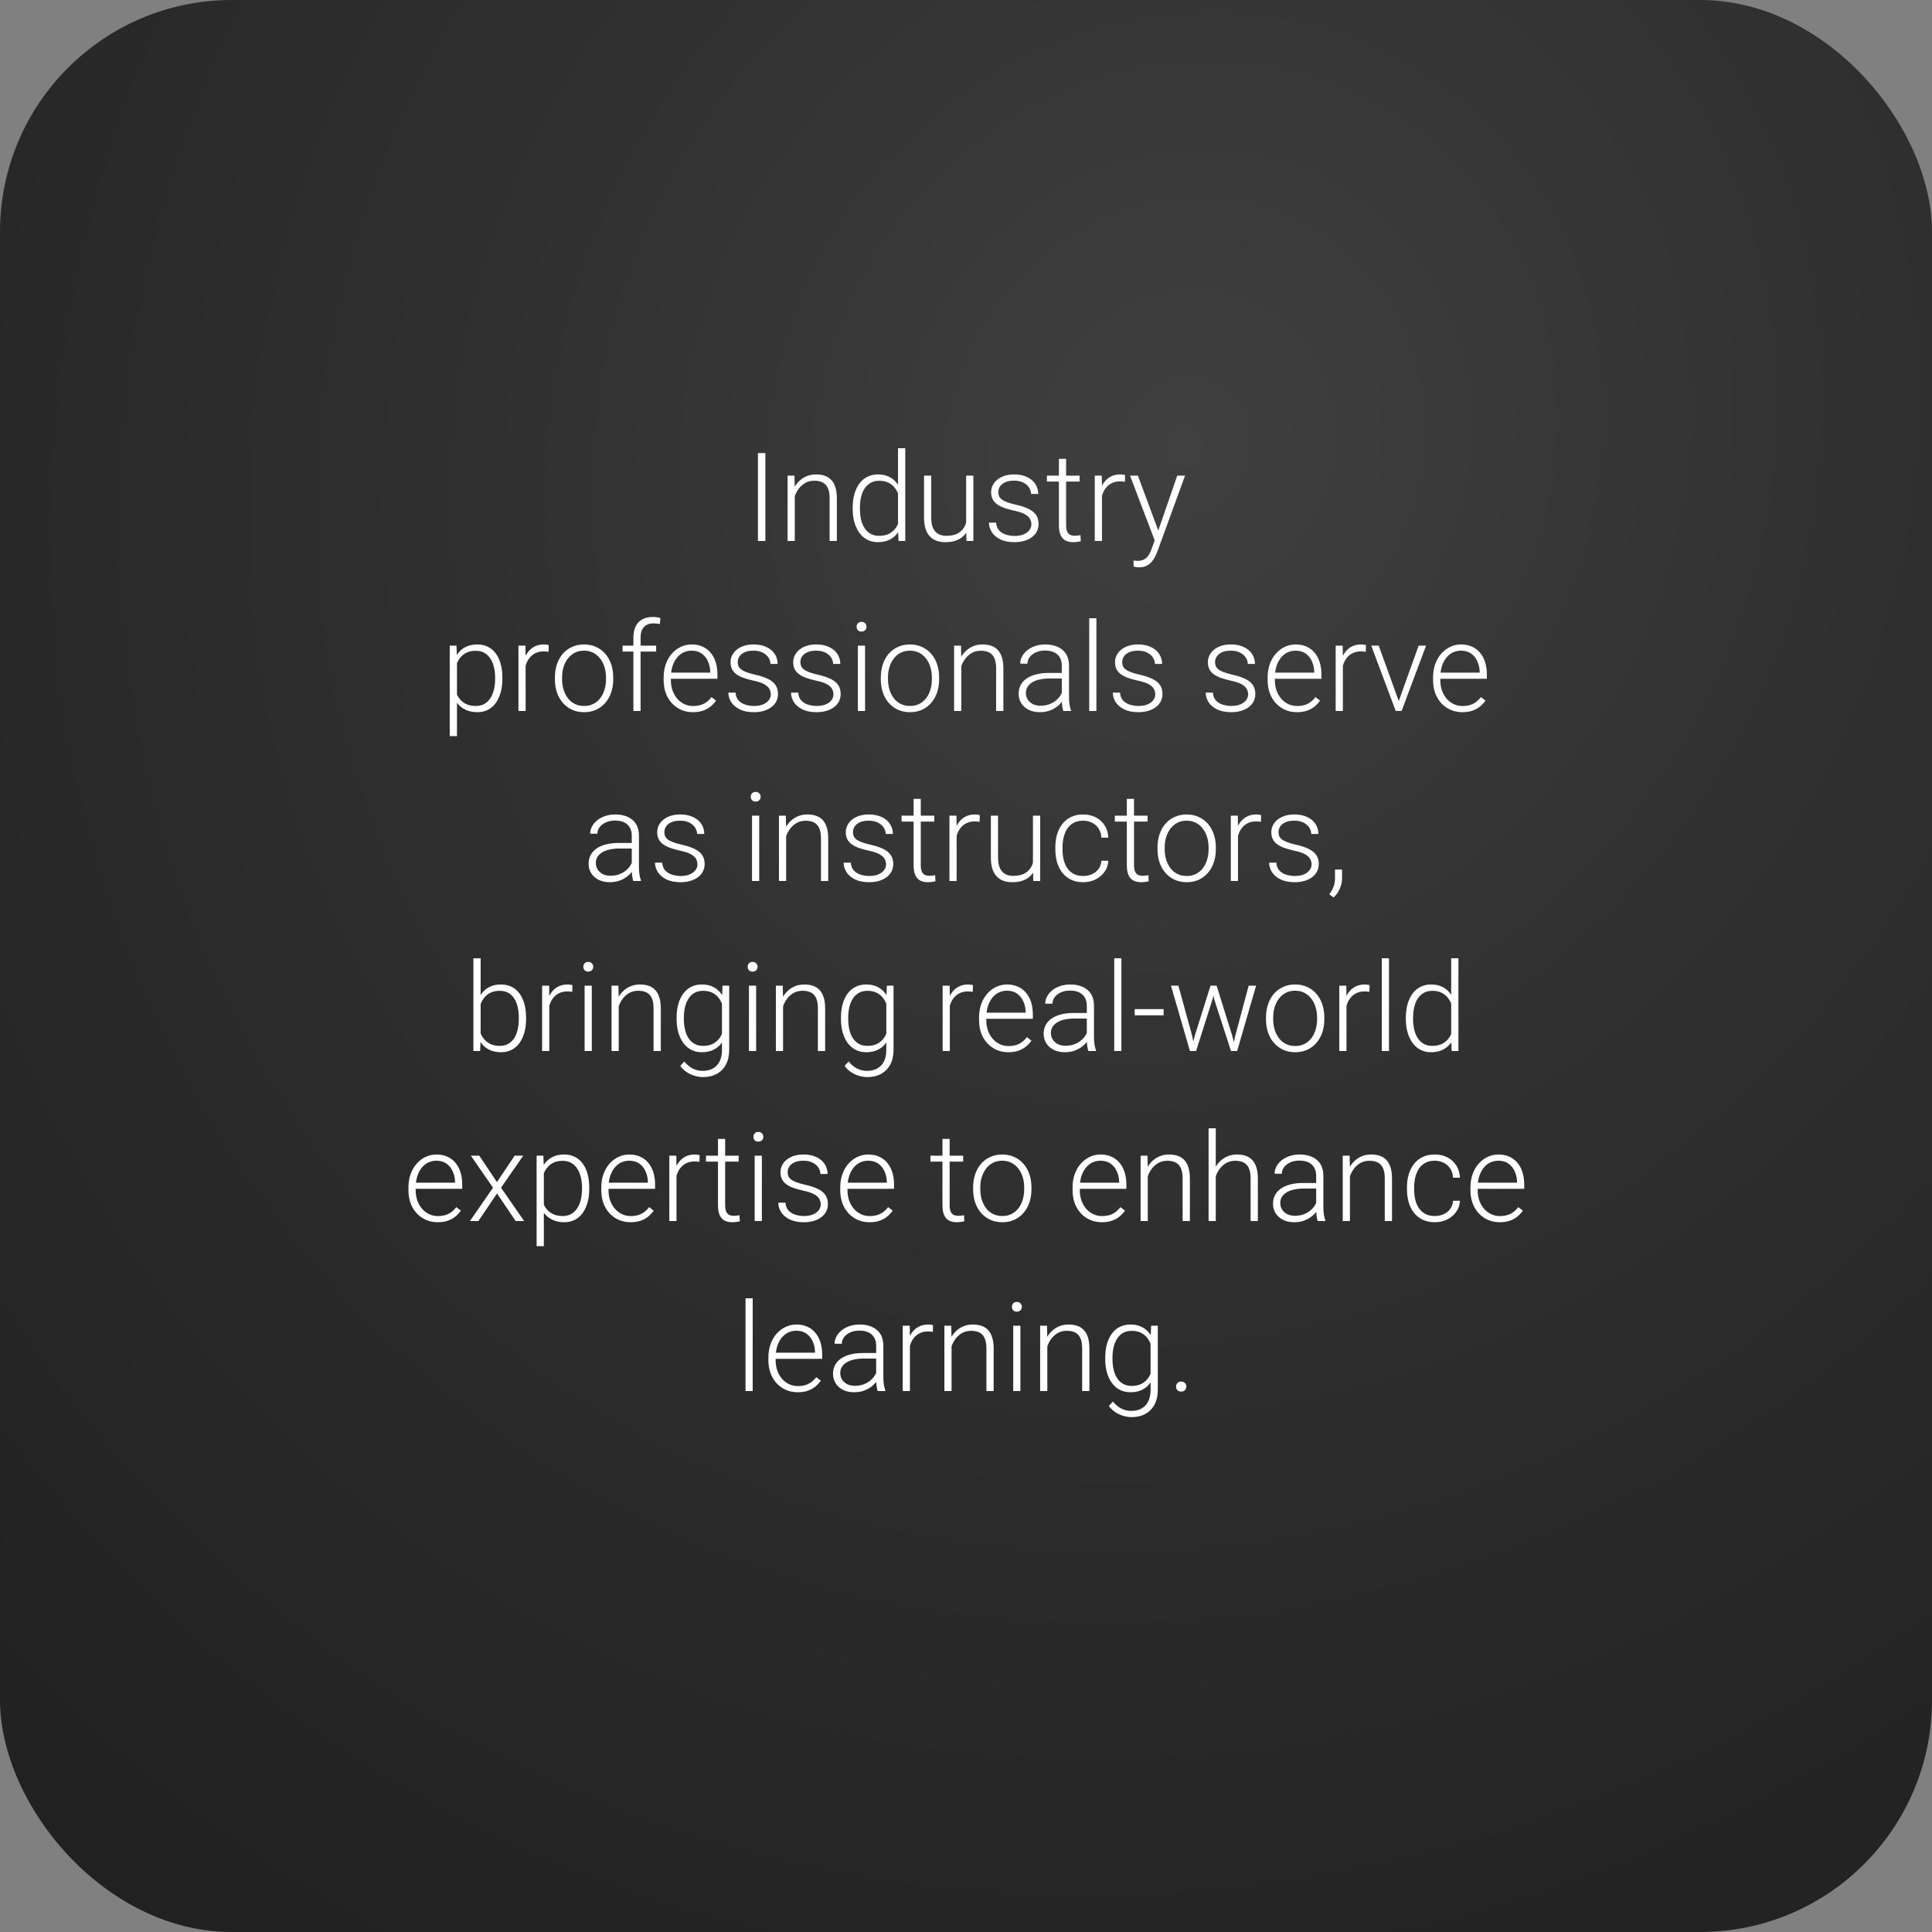
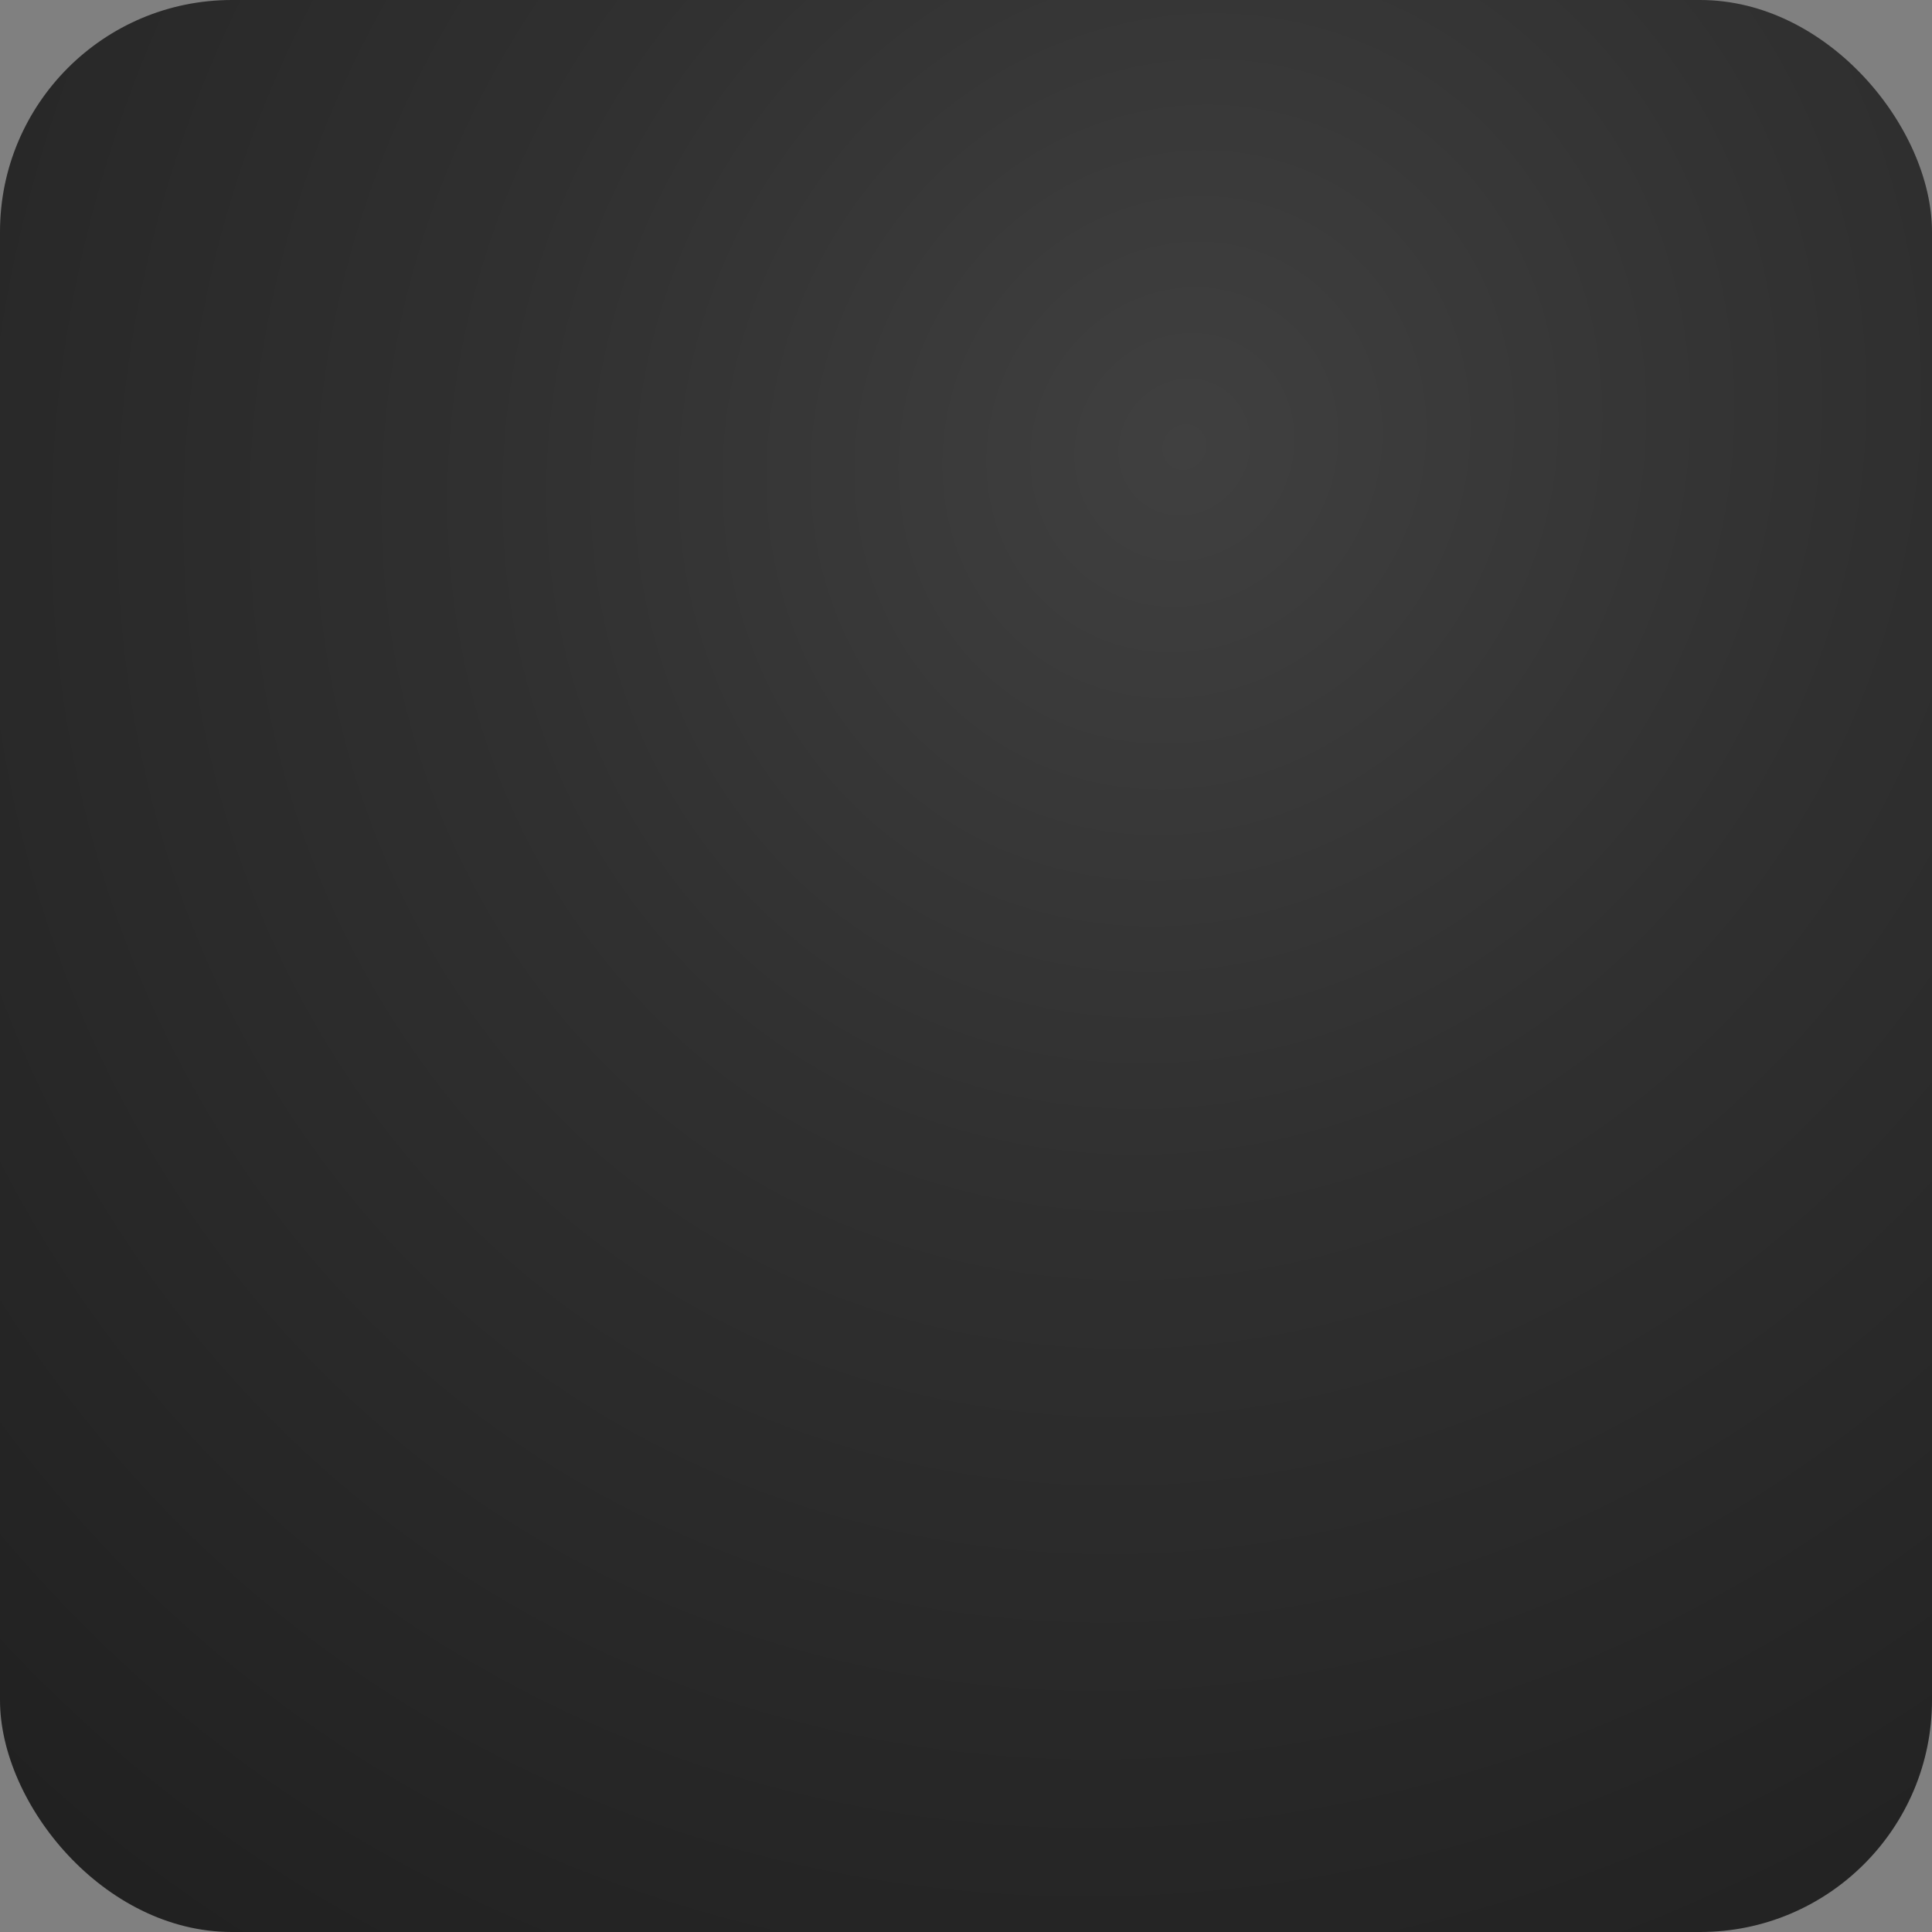
<svg xmlns="http://www.w3.org/2000/svg" width="250" height="250" viewBox="0 0 250 250" fill="none">
  <rect x="0" y="0" width="250" height="250" fill="#808080" stroke="none" />
  <rect width="250" height="250" rx="30" fill="url(#paint0_radial_171_2908)" />
-   <path d="M99.039 58.625V70H98.078V58.625H99.039ZM102.844 63.352V70H101.914V61.547H102.805L102.844 63.352ZM102.633 65.25L102.219 65.016C102.25 64.516 102.352 64.047 102.523 63.609C102.695 63.172 102.927 62.786 103.219 62.453C103.516 62.12 103.862 61.859 104.258 61.672C104.659 61.484 105.102 61.391 105.586 61.391C106.008 61.391 106.385 61.448 106.719 61.562C107.052 61.677 107.336 61.859 107.57 62.109C107.805 62.359 107.982 62.68 108.102 63.07C108.227 63.461 108.289 63.938 108.289 64.5V70H107.352V64.492C107.352 63.909 107.271 63.453 107.109 63.125C106.948 62.792 106.719 62.555 106.422 62.414C106.125 62.273 105.773 62.203 105.367 62.203C104.919 62.203 104.526 62.302 104.188 62.5C103.854 62.693 103.573 62.945 103.344 63.258C103.12 63.565 102.948 63.896 102.828 64.25C102.708 64.599 102.643 64.932 102.633 65.25ZM116.203 68.359V58H117.141V70H116.266L116.203 68.359ZM110.336 65.859V65.695C110.336 65.039 110.411 64.448 110.562 63.922C110.714 63.391 110.93 62.938 111.211 62.562C111.497 62.182 111.841 61.893 112.242 61.695C112.643 61.492 113.096 61.391 113.602 61.391C114.096 61.391 114.534 61.471 114.914 61.633C115.294 61.794 115.62 62.026 115.891 62.328C116.167 62.63 116.388 62.99 116.555 63.406C116.727 63.823 116.852 64.287 116.93 64.797V66.883C116.867 67.362 116.753 67.802 116.586 68.203C116.419 68.599 116.198 68.945 115.922 69.242C115.646 69.534 115.312 69.76 114.922 69.922C114.536 70.078 114.091 70.156 113.586 70.156C113.086 70.156 112.635 70.052 112.234 69.844C111.833 69.635 111.492 69.341 111.211 68.961C110.93 68.576 110.714 68.12 110.562 67.594C110.411 67.068 110.336 66.49 110.336 65.859ZM111.273 65.695V65.859C111.273 66.354 111.323 66.812 111.422 67.234C111.521 67.656 111.672 68.023 111.875 68.336C112.078 68.648 112.336 68.893 112.648 69.07C112.961 69.247 113.331 69.336 113.758 69.336C114.294 69.336 114.745 69.234 115.109 69.031C115.474 68.823 115.766 68.549 115.984 68.211C116.203 67.867 116.362 67.492 116.461 67.086V64.656C116.398 64.38 116.307 64.099 116.188 63.812C116.068 63.526 115.904 63.263 115.695 63.023C115.492 62.779 115.232 62.583 114.914 62.438C114.602 62.286 114.221 62.211 113.773 62.211C113.341 62.211 112.969 62.3 112.656 62.477C112.344 62.654 112.083 62.901 111.875 63.219C111.672 63.531 111.521 63.898 111.422 64.32C111.323 64.742 111.273 65.201 111.273 65.695ZM125.016 68.047V61.547H125.953V70H125.055L125.016 68.047ZM125.188 66.484L125.672 66.469C125.672 67 125.609 67.49 125.484 67.938C125.359 68.385 125.164 68.776 124.898 69.109C124.633 69.443 124.289 69.701 123.867 69.883C123.445 70.065 122.938 70.156 122.344 70.156C121.932 70.156 121.555 70.099 121.211 69.984C120.872 69.865 120.581 69.677 120.336 69.422C120.091 69.167 119.901 68.836 119.766 68.43C119.635 68.023 119.57 67.531 119.57 66.953V61.547H120.5V66.969C120.5 67.422 120.549 67.799 120.648 68.102C120.753 68.404 120.893 68.646 121.07 68.828C121.253 69.01 121.461 69.141 121.695 69.219C121.93 69.297 122.182 69.336 122.453 69.336C123.141 69.336 123.682 69.203 124.078 68.938C124.479 68.672 124.763 68.323 124.93 67.891C125.102 67.453 125.188 66.984 125.188 66.484ZM133.461 67.844C133.461 67.615 133.404 67.388 133.289 67.164C133.174 66.94 132.953 66.734 132.625 66.547C132.302 66.359 131.826 66.201 131.195 66.07C130.727 65.966 130.307 65.849 129.938 65.719C129.573 65.588 129.266 65.432 129.016 65.25C128.766 65.068 128.576 64.849 128.445 64.594C128.315 64.338 128.25 64.037 128.25 63.688C128.25 63.375 128.318 63.081 128.453 62.805C128.594 62.523 128.792 62.279 129.047 62.07C129.307 61.857 129.62 61.69 129.984 61.57C130.354 61.45 130.768 61.391 131.227 61.391C131.878 61.391 132.435 61.503 132.898 61.727C133.367 61.945 133.724 62.245 133.969 62.625C134.219 63.005 134.344 63.435 134.344 63.914H133.414C133.414 63.622 133.328 63.346 133.156 63.086C132.99 62.825 132.742 62.612 132.414 62.445C132.091 62.279 131.695 62.195 131.227 62.195C130.742 62.195 130.349 62.268 130.047 62.414C129.745 62.56 129.523 62.745 129.383 62.969C129.247 63.193 129.18 63.425 129.18 63.664C129.18 63.852 129.208 64.023 129.266 64.18C129.328 64.331 129.438 64.471 129.594 64.602C129.755 64.732 129.984 64.854 130.281 64.969C130.578 65.083 130.964 65.195 131.438 65.305C132.12 65.456 132.677 65.641 133.109 65.859C133.547 66.073 133.87 66.338 134.078 66.656C134.286 66.969 134.391 67.349 134.391 67.797C134.391 68.146 134.318 68.466 134.172 68.758C134.026 69.044 133.815 69.292 133.539 69.5C133.268 69.708 132.94 69.87 132.555 69.984C132.174 70.099 131.747 70.156 131.273 70.156C130.56 70.156 129.956 70.039 129.461 69.805C128.971 69.565 128.599 69.253 128.344 68.867C128.094 68.477 127.969 68.062 127.969 67.625H128.898C128.93 68.062 129.068 68.409 129.312 68.664C129.557 68.914 129.857 69.091 130.211 69.195C130.57 69.299 130.924 69.352 131.273 69.352C131.753 69.352 132.154 69.281 132.477 69.141C132.799 69 133.044 68.815 133.211 68.586C133.378 68.357 133.461 68.109 133.461 67.844ZM139.703 61.547V62.312H135.469V61.547H139.703ZM137.023 59.375H137.953V67.945C137.953 68.336 138.005 68.63 138.109 68.828C138.214 69.026 138.349 69.159 138.516 69.227C138.682 69.294 138.862 69.328 139.055 69.328C139.195 69.328 139.331 69.32 139.461 69.305C139.591 69.284 139.708 69.263 139.812 69.242L139.852 70.031C139.737 70.068 139.589 70.096 139.406 70.117C139.224 70.143 139.042 70.156 138.859 70.156C138.5 70.156 138.182 70.091 137.906 69.961C137.63 69.826 137.414 69.596 137.258 69.273C137.102 68.945 137.023 68.5 137.023 67.938V59.375ZM142.594 62.945V70H141.664V61.547H142.57L142.594 62.945ZM145.586 61.484L145.562 62.344C145.458 62.328 145.357 62.315 145.258 62.305C145.159 62.294 145.052 62.289 144.938 62.289C144.531 62.289 144.174 62.365 143.867 62.516C143.565 62.661 143.31 62.867 143.102 63.133C142.893 63.393 142.734 63.7 142.625 64.055C142.516 64.404 142.453 64.779 142.438 65.18L142.094 65.312C142.094 64.76 142.151 64.247 142.266 63.773C142.38 63.3 142.555 62.885 142.789 62.531C143.029 62.172 143.328 61.893 143.688 61.695C144.052 61.492 144.479 61.391 144.969 61.391C145.089 61.391 145.206 61.401 145.32 61.422C145.44 61.438 145.529 61.458 145.586 61.484ZM149.703 69.156L152.336 61.547H153.344L149.766 71.359C149.693 71.552 149.599 71.766 149.484 72C149.375 72.234 149.229 72.458 149.047 72.672C148.87 72.891 148.646 73.068 148.375 73.203C148.109 73.344 147.784 73.414 147.398 73.414C147.299 73.414 147.172 73.401 147.016 73.375C146.865 73.354 146.755 73.333 146.688 73.312L146.68 72.523C146.737 72.539 146.82 72.552 146.93 72.562C147.039 72.573 147.115 72.578 147.156 72.578C147.495 72.578 147.779 72.521 148.008 72.406C148.242 72.292 148.438 72.12 148.594 71.891C148.75 71.667 148.888 71.385 149.008 71.047L149.703 69.156ZM147.242 61.547L149.938 68.805L150.188 69.781L149.508 70.164L146.227 61.547H147.242ZM59.133 85.172V95.25H58.195V83.547H59.07L59.133 85.172ZM65.008 87.695V87.859C65.008 88.49 64.935 89.068 64.789 89.594C64.643 90.12 64.432 90.576 64.156 90.961C63.885 91.341 63.55 91.635 63.148 91.844C62.747 92.052 62.292 92.156 61.781 92.156C61.276 92.156 60.825 92.078 60.43 91.922C60.034 91.766 59.693 91.544 59.406 91.258C59.125 90.966 58.898 90.628 58.727 90.242C58.56 89.852 58.443 89.424 58.375 88.961V86.797C58.453 86.287 58.581 85.823 58.758 85.406C58.935 84.99 59.161 84.63 59.438 84.328C59.719 84.026 60.052 83.794 60.438 83.633C60.823 83.471 61.263 83.391 61.758 83.391C62.273 83.391 62.732 83.492 63.133 83.695C63.539 83.893 63.88 84.182 64.156 84.562C64.438 84.938 64.648 85.391 64.789 85.922C64.935 86.448 65.008 87.039 65.008 87.695ZM64.07 87.859V87.695C64.07 87.201 64.018 86.742 63.914 86.32C63.815 85.898 63.661 85.531 63.453 85.219C63.25 84.901 62.99 84.654 62.672 84.477C62.359 84.299 61.987 84.211 61.555 84.211C61.107 84.211 60.724 84.287 60.406 84.438C60.094 84.583 59.833 84.779 59.625 85.023C59.417 85.263 59.253 85.526 59.133 85.812C59.013 86.099 58.925 86.38 58.867 86.656V89.148C58.966 89.544 59.125 89.912 59.344 90.25C59.562 90.583 59.854 90.852 60.219 91.055C60.589 91.253 61.039 91.352 61.57 91.352C61.997 91.352 62.367 91.263 62.68 91.086C62.992 90.909 63.25 90.662 63.453 90.344C63.661 90.026 63.815 89.656 63.914 89.234C64.018 88.812 64.07 88.354 64.07 87.859ZM68.016 84.945V92H67.086V83.547H67.992L68.016 84.945ZM71.008 83.484L70.984 84.344C70.88 84.328 70.779 84.315 70.68 84.305C70.581 84.294 70.474 84.289 70.359 84.289C69.953 84.289 69.596 84.365 69.289 84.516C68.987 84.662 68.732 84.867 68.523 85.133C68.315 85.393 68.156 85.701 68.047 86.055C67.938 86.404 67.875 86.779 67.859 87.18L67.516 87.312C67.516 86.76 67.573 86.247 67.688 85.773C67.802 85.299 67.977 84.885 68.211 84.531C68.451 84.172 68.75 83.893 69.109 83.695C69.474 83.492 69.901 83.391 70.391 83.391C70.51 83.391 70.628 83.401 70.742 83.422C70.862 83.438 70.951 83.458 71.008 83.484ZM71.805 87.906V87.648C71.805 87.034 71.893 86.466 72.07 85.945C72.247 85.424 72.5 84.974 72.828 84.594C73.162 84.213 73.56 83.919 74.023 83.711C74.487 83.497 75.003 83.391 75.57 83.391C76.143 83.391 76.662 83.497 77.125 83.711C77.588 83.919 77.987 84.213 78.32 84.594C78.654 84.974 78.909 85.424 79.086 85.945C79.263 86.466 79.352 87.034 79.352 87.648V87.906C79.352 88.521 79.263 89.088 79.086 89.609C78.909 90.125 78.654 90.573 78.32 90.953C77.992 91.333 77.596 91.63 77.133 91.844C76.669 92.052 76.154 92.156 75.586 92.156C75.013 92.156 74.495 92.052 74.031 91.844C73.568 91.63 73.169 91.333 72.836 90.953C72.503 90.573 72.247 90.125 72.07 89.609C71.893 89.088 71.805 88.521 71.805 87.906ZM72.734 87.648V87.906C72.734 88.37 72.797 88.81 72.922 89.227C73.047 89.638 73.229 90.005 73.469 90.328C73.708 90.646 74.005 90.896 74.359 91.078C74.713 91.26 75.122 91.352 75.586 91.352C76.044 91.352 76.448 91.26 76.797 91.078C77.151 90.896 77.448 90.646 77.688 90.328C77.927 90.005 78.107 89.638 78.227 89.227C78.352 88.81 78.414 88.37 78.414 87.906V87.648C78.414 87.19 78.352 86.755 78.227 86.344C78.107 85.932 77.924 85.565 77.68 85.242C77.44 84.919 77.143 84.664 76.789 84.477C76.435 84.289 76.029 84.195 75.57 84.195C75.112 84.195 74.706 84.289 74.352 84.477C74.003 84.664 73.706 84.919 73.461 85.242C73.221 85.565 73.039 85.932 72.914 86.344C72.794 86.755 72.734 87.19 72.734 87.648ZM82.891 92H81.961V82.5C81.961 81.922 82.06 81.435 82.258 81.039C82.461 80.643 82.747 80.344 83.117 80.141C83.492 79.938 83.938 79.836 84.453 79.836C84.615 79.836 84.781 79.846 84.953 79.867C85.125 79.883 85.292 79.917 85.453 79.969L85.383 80.758C85.253 80.721 85.12 80.698 84.984 80.688C84.854 80.672 84.701 80.664 84.523 80.664C84.185 80.664 83.893 80.737 83.648 80.883C83.404 81.023 83.216 81.229 83.086 81.5C82.956 81.771 82.891 82.104 82.891 82.5V92ZM84.906 83.547V84.312H80.562V83.547H84.906ZM89.664 92.156C89.112 92.156 88.604 92.055 88.141 91.852C87.682 91.648 87.281 91.362 86.938 90.992C86.599 90.622 86.336 90.185 86.148 89.68C85.966 89.169 85.875 88.612 85.875 88.008V87.672C85.875 87.021 85.971 86.432 86.164 85.906C86.357 85.38 86.622 84.93 86.961 84.555C87.299 84.18 87.685 83.893 88.117 83.695C88.555 83.492 89.013 83.391 89.492 83.391C90.029 83.391 90.505 83.487 90.922 83.68C91.338 83.867 91.688 84.135 91.969 84.484C92.255 84.828 92.471 85.237 92.617 85.711C92.763 86.18 92.836 86.698 92.836 87.266V87.836H86.438V87.039H91.906V86.93C91.896 86.456 91.799 86.013 91.617 85.602C91.44 85.185 91.174 84.846 90.82 84.586C90.466 84.326 90.023 84.195 89.492 84.195C89.096 84.195 88.732 84.279 88.398 84.445C88.07 84.612 87.787 84.852 87.547 85.164C87.312 85.471 87.13 85.838 87 86.266C86.875 86.688 86.812 87.156 86.812 87.672V88.008C86.812 88.477 86.88 88.914 87.016 89.32C87.156 89.721 87.354 90.076 87.609 90.383C87.87 90.69 88.177 90.93 88.531 91.102C88.885 91.273 89.276 91.359 89.703 91.359C90.203 91.359 90.646 91.268 91.031 91.086C91.417 90.898 91.763 90.604 92.07 90.203L92.656 90.656C92.474 90.927 92.245 91.177 91.969 91.406C91.698 91.635 91.372 91.818 90.992 91.953C90.612 92.088 90.169 92.156 89.664 92.156ZM99.742 89.844C99.742 89.615 99.685 89.388 99.57 89.164C99.456 88.94 99.234 88.734 98.906 88.547C98.583 88.359 98.107 88.201 97.477 88.07C97.008 87.966 96.588 87.849 96.219 87.719C95.854 87.588 95.547 87.432 95.297 87.25C95.047 87.068 94.857 86.849 94.727 86.594C94.596 86.338 94.531 86.037 94.531 85.688C94.531 85.375 94.599 85.081 94.734 84.805C94.875 84.523 95.073 84.279 95.328 84.07C95.588 83.857 95.901 83.69 96.266 83.57C96.635 83.451 97.049 83.391 97.508 83.391C98.159 83.391 98.716 83.503 99.18 83.727C99.648 83.945 100.005 84.245 100.25 84.625C100.5 85.005 100.625 85.435 100.625 85.914H99.695C99.695 85.622 99.609 85.346 99.438 85.086C99.271 84.826 99.023 84.612 98.695 84.445C98.372 84.279 97.977 84.195 97.508 84.195C97.023 84.195 96.63 84.268 96.328 84.414C96.026 84.56 95.805 84.745 95.664 84.969C95.529 85.193 95.461 85.424 95.461 85.664C95.461 85.852 95.49 86.023 95.547 86.18C95.609 86.331 95.719 86.471 95.875 86.602C96.037 86.732 96.266 86.854 96.562 86.969C96.859 87.083 97.245 87.195 97.719 87.305C98.401 87.456 98.958 87.641 99.391 87.859C99.828 88.073 100.151 88.338 100.359 88.656C100.568 88.969 100.672 89.349 100.672 89.797C100.672 90.146 100.599 90.466 100.453 90.758C100.307 91.044 100.096 91.292 99.82 91.5C99.549 91.708 99.221 91.87 98.836 91.984C98.456 92.099 98.029 92.156 97.555 92.156C96.841 92.156 96.237 92.039 95.742 91.805C95.253 91.565 94.88 91.253 94.625 90.867C94.375 90.477 94.25 90.062 94.25 89.625H95.18C95.211 90.062 95.349 90.409 95.594 90.664C95.838 90.914 96.138 91.091 96.492 91.195C96.852 91.299 97.206 91.352 97.555 91.352C98.034 91.352 98.435 91.281 98.758 91.141C99.081 91 99.326 90.815 99.492 90.586C99.659 90.357 99.742 90.109 99.742 89.844ZM107.852 89.844C107.852 89.615 107.794 89.388 107.68 89.164C107.565 88.94 107.344 88.734 107.016 88.547C106.693 88.359 106.216 88.201 105.586 88.07C105.117 87.966 104.698 87.849 104.328 87.719C103.964 87.588 103.656 87.432 103.406 87.25C103.156 87.068 102.966 86.849 102.836 86.594C102.706 86.338 102.641 86.037 102.641 85.688C102.641 85.375 102.708 85.081 102.844 84.805C102.984 84.523 103.182 84.279 103.438 84.07C103.698 83.857 104.01 83.69 104.375 83.57C104.745 83.451 105.159 83.391 105.617 83.391C106.268 83.391 106.826 83.503 107.289 83.727C107.758 83.945 108.115 84.245 108.359 84.625C108.609 85.005 108.734 85.435 108.734 85.914H107.805C107.805 85.622 107.719 85.346 107.547 85.086C107.38 84.826 107.133 84.612 106.805 84.445C106.482 84.279 106.086 84.195 105.617 84.195C105.133 84.195 104.74 84.268 104.438 84.414C104.135 84.56 103.914 84.745 103.773 84.969C103.638 85.193 103.57 85.424 103.57 85.664C103.57 85.852 103.599 86.023 103.656 86.18C103.719 86.331 103.828 86.471 103.984 86.602C104.146 86.732 104.375 86.854 104.672 86.969C104.969 87.083 105.354 87.195 105.828 87.305C106.51 87.456 107.068 87.641 107.5 87.859C107.938 88.073 108.26 88.338 108.469 88.656C108.677 88.969 108.781 89.349 108.781 89.797C108.781 90.146 108.708 90.466 108.562 90.758C108.417 91.044 108.206 91.292 107.93 91.5C107.659 91.708 107.331 91.87 106.945 91.984C106.565 92.099 106.138 92.156 105.664 92.156C104.951 92.156 104.346 92.039 103.852 91.805C103.362 91.565 102.99 91.253 102.734 90.867C102.484 90.477 102.359 90.062 102.359 89.625H103.289C103.32 90.062 103.458 90.409 103.703 90.664C103.948 90.914 104.247 91.091 104.602 91.195C104.961 91.299 105.315 91.352 105.664 91.352C106.143 91.352 106.544 91.281 106.867 91.141C107.19 91 107.435 90.815 107.602 90.586C107.768 90.357 107.852 90.109 107.852 89.844ZM111.938 83.547V92H111.008V83.547H111.938ZM110.844 81.102C110.844 80.924 110.898 80.776 111.008 80.656C111.122 80.531 111.279 80.469 111.477 80.469C111.674 80.469 111.831 80.531 111.945 80.656C112.065 80.776 112.125 80.924 112.125 81.102C112.125 81.273 112.065 81.422 111.945 81.547C111.831 81.667 111.674 81.727 111.477 81.727C111.279 81.727 111.122 81.667 111.008 81.547C110.898 81.422 110.844 81.273 110.844 81.102ZM113.977 87.906V87.648C113.977 87.034 114.065 86.466 114.242 85.945C114.419 85.424 114.672 84.974 115 84.594C115.333 84.213 115.732 83.919 116.195 83.711C116.659 83.497 117.174 83.391 117.742 83.391C118.315 83.391 118.833 83.497 119.297 83.711C119.76 83.919 120.159 84.213 120.492 84.594C120.826 84.974 121.081 85.424 121.258 85.945C121.435 86.466 121.523 87.034 121.523 87.648V87.906C121.523 88.521 121.435 89.088 121.258 89.609C121.081 90.125 120.826 90.573 120.492 90.953C120.164 91.333 119.768 91.63 119.305 91.844C118.841 92.052 118.326 92.156 117.758 92.156C117.185 92.156 116.667 92.052 116.203 91.844C115.74 91.63 115.341 91.333 115.008 90.953C114.674 90.573 114.419 90.125 114.242 89.609C114.065 89.088 113.977 88.521 113.977 87.906ZM114.906 87.648V87.906C114.906 88.37 114.969 88.81 115.094 89.227C115.219 89.638 115.401 90.005 115.641 90.328C115.88 90.646 116.177 90.896 116.531 91.078C116.885 91.26 117.294 91.352 117.758 91.352C118.216 91.352 118.62 91.26 118.969 91.078C119.323 90.896 119.62 90.646 119.859 90.328C120.099 90.005 120.279 89.638 120.398 89.227C120.523 88.81 120.586 88.37 120.586 87.906V87.648C120.586 87.19 120.523 86.755 120.398 86.344C120.279 85.932 120.096 85.565 119.852 85.242C119.612 84.919 119.315 84.664 118.961 84.477C118.607 84.289 118.201 84.195 117.742 84.195C117.284 84.195 116.878 84.289 116.523 84.477C116.174 84.664 115.878 84.919 115.633 85.242C115.393 85.565 115.211 85.932 115.086 86.344C114.966 86.755 114.906 87.19 114.906 87.648ZM124.391 85.352V92H123.461V83.547H124.352L124.391 85.352ZM124.18 87.25L123.766 87.016C123.797 86.516 123.898 86.047 124.07 85.609C124.242 85.172 124.474 84.787 124.766 84.453C125.062 84.12 125.409 83.859 125.805 83.672C126.206 83.484 126.648 83.391 127.133 83.391C127.555 83.391 127.932 83.448 128.266 83.562C128.599 83.677 128.883 83.859 129.117 84.109C129.352 84.359 129.529 84.68 129.648 85.07C129.773 85.461 129.836 85.938 129.836 86.5V92H128.898V86.492C128.898 85.909 128.818 85.453 128.656 85.125C128.495 84.792 128.266 84.555 127.969 84.414C127.672 84.273 127.32 84.203 126.914 84.203C126.466 84.203 126.073 84.302 125.734 84.5C125.401 84.693 125.12 84.945 124.891 85.258C124.667 85.565 124.495 85.896 124.375 86.25C124.255 86.599 124.19 86.932 124.18 87.25ZM137.398 90.484V86.125C137.398 85.724 137.315 85.378 137.148 85.086C136.982 84.794 136.737 84.57 136.414 84.414C136.091 84.258 135.693 84.18 135.219 84.18C134.781 84.18 134.391 84.258 134.047 84.414C133.708 84.565 133.44 84.771 133.242 85.031C133.049 85.287 132.953 85.57 132.953 85.883L132.016 85.875C132.016 85.557 132.094 85.25 132.25 84.953C132.406 84.656 132.628 84.391 132.914 84.156C133.201 83.922 133.542 83.737 133.938 83.602C134.339 83.461 134.779 83.391 135.258 83.391C135.862 83.391 136.393 83.492 136.852 83.695C137.315 83.898 137.677 84.203 137.938 84.609C138.198 85.016 138.328 85.526 138.328 86.141V90.227C138.328 90.518 138.349 90.82 138.391 91.133C138.438 91.445 138.503 91.703 138.586 91.906V92H137.594C137.531 91.812 137.482 91.578 137.445 91.297C137.414 91.01 137.398 90.74 137.398 90.484ZM137.617 87.078L137.633 87.797H135.797C135.318 87.797 134.888 87.841 134.508 87.93C134.133 88.013 133.815 88.138 133.555 88.305C133.294 88.466 133.094 88.662 132.953 88.891C132.818 89.12 132.75 89.38 132.75 89.672C132.75 89.974 132.826 90.25 132.977 90.5C133.133 90.75 133.352 90.951 133.633 91.102C133.919 91.247 134.258 91.32 134.648 91.32C135.169 91.32 135.628 91.224 136.023 91.031C136.424 90.838 136.755 90.586 137.016 90.273C137.276 89.961 137.451 89.62 137.539 89.25L137.945 89.789C137.878 90.049 137.753 90.318 137.57 90.594C137.393 90.865 137.161 91.12 136.875 91.359C136.589 91.594 136.25 91.787 135.859 91.938C135.474 92.083 135.036 92.156 134.547 92.156C133.995 92.156 133.513 92.052 133.102 91.844C132.695 91.635 132.378 91.352 132.148 90.992C131.924 90.628 131.812 90.216 131.812 89.758C131.812 89.341 131.901 88.969 132.078 88.641C132.255 88.307 132.51 88.026 132.844 87.797C133.182 87.562 133.589 87.385 134.062 87.266C134.542 87.141 135.078 87.078 135.672 87.078H137.617ZM141.875 80V92H140.945V80H141.875ZM149.492 89.844C149.492 89.615 149.435 89.388 149.32 89.164C149.206 88.94 148.984 88.734 148.656 88.547C148.333 88.359 147.857 88.201 147.227 88.07C146.758 87.966 146.339 87.849 145.969 87.719C145.604 87.588 145.297 87.432 145.047 87.25C144.797 87.068 144.607 86.849 144.477 86.594C144.346 86.338 144.281 86.037 144.281 85.688C144.281 85.375 144.349 85.081 144.484 84.805C144.625 84.523 144.823 84.279 145.078 84.07C145.339 83.857 145.651 83.69 146.016 83.57C146.385 83.451 146.799 83.391 147.258 83.391C147.909 83.391 148.466 83.503 148.93 83.727C149.398 83.945 149.755 84.245 150 84.625C150.25 85.005 150.375 85.435 150.375 85.914H149.445C149.445 85.622 149.359 85.346 149.188 85.086C149.021 84.826 148.773 84.612 148.445 84.445C148.122 84.279 147.727 84.195 147.258 84.195C146.773 84.195 146.38 84.268 146.078 84.414C145.776 84.56 145.555 84.745 145.414 84.969C145.279 85.193 145.211 85.424 145.211 85.664C145.211 85.852 145.24 86.023 145.297 86.18C145.359 86.331 145.469 86.471 145.625 86.602C145.786 86.732 146.016 86.854 146.312 86.969C146.609 87.083 146.995 87.195 147.469 87.305C148.151 87.456 148.708 87.641 149.141 87.859C149.578 88.073 149.901 88.338 150.109 88.656C150.318 88.969 150.422 89.349 150.422 89.797C150.422 90.146 150.349 90.466 150.203 90.758C150.057 91.044 149.846 91.292 149.57 91.5C149.299 91.708 148.971 91.87 148.586 91.984C148.206 92.099 147.779 92.156 147.305 92.156C146.591 92.156 145.987 92.039 145.492 91.805C145.003 91.565 144.63 91.253 144.375 90.867C144.125 90.477 144 90.062 144 89.625H144.93C144.961 90.062 145.099 90.409 145.344 90.664C145.589 90.914 145.888 91.091 146.242 91.195C146.602 91.299 146.956 91.352 147.305 91.352C147.784 91.352 148.185 91.281 148.508 91.141C148.831 91 149.076 90.815 149.242 90.586C149.409 90.357 149.492 90.109 149.492 89.844ZM161.508 89.844C161.508 89.615 161.451 89.388 161.336 89.164C161.221 88.94 161 88.734 160.672 88.547C160.349 88.359 159.872 88.201 159.242 88.07C158.773 87.966 158.354 87.849 157.984 87.719C157.62 87.588 157.312 87.432 157.062 87.25C156.812 87.068 156.622 86.849 156.492 86.594C156.362 86.338 156.297 86.037 156.297 85.688C156.297 85.375 156.365 85.081 156.5 84.805C156.641 84.523 156.839 84.279 157.094 84.07C157.354 83.857 157.667 83.69 158.031 83.57C158.401 83.451 158.815 83.391 159.273 83.391C159.924 83.391 160.482 83.503 160.945 83.727C161.414 83.945 161.771 84.245 162.016 84.625C162.266 85.005 162.391 85.435 162.391 85.914H161.461C161.461 85.622 161.375 85.346 161.203 85.086C161.036 84.826 160.789 84.612 160.461 84.445C160.138 84.279 159.742 84.195 159.273 84.195C158.789 84.195 158.396 84.268 158.094 84.414C157.792 84.56 157.57 84.745 157.43 84.969C157.294 85.193 157.227 85.424 157.227 85.664C157.227 85.852 157.255 86.023 157.312 86.18C157.375 86.331 157.484 86.471 157.641 86.602C157.802 86.732 158.031 86.854 158.328 86.969C158.625 87.083 159.01 87.195 159.484 87.305C160.167 87.456 160.724 87.641 161.156 87.859C161.594 88.073 161.917 88.338 162.125 88.656C162.333 88.969 162.438 89.349 162.438 89.797C162.438 90.146 162.365 90.466 162.219 90.758C162.073 91.044 161.862 91.292 161.586 91.5C161.315 91.708 160.987 91.87 160.602 91.984C160.221 92.099 159.794 92.156 159.32 92.156C158.607 92.156 158.003 92.039 157.508 91.805C157.018 91.565 156.646 91.253 156.391 90.867C156.141 90.477 156.016 90.062 156.016 89.625H156.945C156.977 90.062 157.115 90.409 157.359 90.664C157.604 90.914 157.904 91.091 158.258 91.195C158.617 91.299 158.971 91.352 159.32 91.352C159.799 91.352 160.201 91.281 160.523 91.141C160.846 91 161.091 90.815 161.258 90.586C161.424 90.357 161.508 90.109 161.508 89.844ZM167.82 92.156C167.268 92.156 166.76 92.055 166.297 91.852C165.839 91.648 165.438 91.362 165.094 90.992C164.755 90.622 164.492 90.185 164.305 89.68C164.122 89.169 164.031 88.612 164.031 88.008V87.672C164.031 87.021 164.128 86.432 164.32 85.906C164.513 85.38 164.779 84.93 165.117 84.555C165.456 84.18 165.841 83.893 166.273 83.695C166.711 83.492 167.169 83.391 167.648 83.391C168.185 83.391 168.661 83.487 169.078 83.68C169.495 83.867 169.844 84.135 170.125 84.484C170.411 84.828 170.628 85.237 170.773 85.711C170.919 86.18 170.992 86.698 170.992 87.266V87.836H164.594V87.039H170.062V86.93C170.052 86.456 169.956 86.013 169.773 85.602C169.596 85.185 169.331 84.846 168.977 84.586C168.622 84.326 168.18 84.195 167.648 84.195C167.253 84.195 166.888 84.279 166.555 84.445C166.227 84.612 165.943 84.852 165.703 85.164C165.469 85.471 165.286 85.838 165.156 86.266C165.031 86.688 164.969 87.156 164.969 87.672V88.008C164.969 88.477 165.036 88.914 165.172 89.32C165.312 89.721 165.51 90.076 165.766 90.383C166.026 90.69 166.333 90.93 166.688 91.102C167.042 91.273 167.432 91.359 167.859 91.359C168.359 91.359 168.802 91.268 169.188 91.086C169.573 90.898 169.919 90.604 170.227 90.203L170.812 90.656C170.63 90.927 170.401 91.177 170.125 91.406C169.854 91.635 169.529 91.818 169.148 91.953C168.768 92.088 168.326 92.156 167.82 92.156ZM173.766 84.945V92H172.836V83.547H173.742L173.766 84.945ZM176.758 83.484L176.734 84.344C176.63 84.328 176.529 84.315 176.43 84.305C176.331 84.294 176.224 84.289 176.109 84.289C175.703 84.289 175.346 84.365 175.039 84.516C174.737 84.662 174.482 84.867 174.273 85.133C174.065 85.393 173.906 85.701 173.797 86.055C173.688 86.404 173.625 86.779 173.609 87.18L173.266 87.312C173.266 86.76 173.323 86.247 173.438 85.773C173.552 85.299 173.727 84.885 173.961 84.531C174.201 84.172 174.5 83.893 174.859 83.695C175.224 83.492 175.651 83.391 176.141 83.391C176.26 83.391 176.378 83.401 176.492 83.422C176.612 83.438 176.701 83.458 176.758 83.484ZM180.859 91.102L183.57 83.547H184.531L181.367 92H180.688L180.859 91.102ZM178.406 83.547L181.148 91.125L181.297 92H180.609L177.438 83.547H178.406ZM189.227 92.156C188.674 92.156 188.167 92.055 187.703 91.852C187.245 91.648 186.844 91.362 186.5 90.992C186.161 90.622 185.898 90.185 185.711 89.68C185.529 89.169 185.438 88.612 185.438 88.008V87.672C185.438 87.021 185.534 86.432 185.727 85.906C185.919 85.38 186.185 84.93 186.523 84.555C186.862 84.18 187.247 83.893 187.68 83.695C188.117 83.492 188.576 83.391 189.055 83.391C189.591 83.391 190.068 83.487 190.484 83.68C190.901 83.867 191.25 84.135 191.531 84.484C191.818 84.828 192.034 85.237 192.18 85.711C192.326 86.18 192.398 86.698 192.398 87.266V87.836H186V87.039H191.469V86.93C191.458 86.456 191.362 86.013 191.18 85.602C191.003 85.185 190.737 84.846 190.383 84.586C190.029 84.326 189.586 84.195 189.055 84.195C188.659 84.195 188.294 84.279 187.961 84.445C187.633 84.612 187.349 84.852 187.109 85.164C186.875 85.471 186.693 85.838 186.562 86.266C186.438 86.688 186.375 87.156 186.375 87.672V88.008C186.375 88.477 186.443 88.914 186.578 89.32C186.719 89.721 186.917 90.076 187.172 90.383C187.432 90.69 187.74 90.93 188.094 91.102C188.448 91.273 188.839 91.359 189.266 91.359C189.766 91.359 190.208 91.268 190.594 91.086C190.979 90.898 191.326 90.604 191.633 90.203L192.219 90.656C192.036 90.927 191.807 91.177 191.531 91.406C191.26 91.635 190.935 91.818 190.555 91.953C190.174 92.088 189.732 92.156 189.227 92.156ZM81.75 112.484V108.125C81.75 107.724 81.667 107.378 81.5 107.086C81.333 106.794 81.088 106.57 80.766 106.414C80.443 106.258 80.044 106.18 79.57 106.18C79.133 106.18 78.742 106.258 78.398 106.414C78.06 106.565 77.792 106.771 77.594 107.031C77.401 107.286 77.305 107.57 77.305 107.883L76.367 107.875C76.367 107.557 76.445 107.25 76.602 106.953C76.758 106.656 76.979 106.391 77.266 106.156C77.552 105.922 77.893 105.737 78.289 105.602C78.69 105.461 79.13 105.391 79.609 105.391C80.213 105.391 80.745 105.492 81.203 105.695C81.667 105.898 82.029 106.203 82.289 106.609C82.549 107.016 82.68 107.526 82.68 108.141V112.227C82.68 112.518 82.701 112.82 82.742 113.133C82.789 113.445 82.854 113.703 82.938 113.906V114H81.945C81.883 113.812 81.833 113.578 81.797 113.297C81.766 113.01 81.75 112.74 81.75 112.484ZM81.969 109.078L81.984 109.797H80.148C79.669 109.797 79.24 109.841 78.859 109.93C78.484 110.013 78.167 110.138 77.906 110.305C77.646 110.466 77.445 110.661 77.305 110.891C77.169 111.12 77.102 111.38 77.102 111.672C77.102 111.974 77.177 112.25 77.328 112.5C77.484 112.75 77.703 112.951 77.984 113.102C78.271 113.247 78.609 113.32 79 113.32C79.521 113.32 79.979 113.224 80.375 113.031C80.776 112.839 81.107 112.586 81.367 112.273C81.628 111.961 81.802 111.62 81.891 111.25L82.297 111.789C82.229 112.049 82.104 112.318 81.922 112.594C81.745 112.865 81.513 113.12 81.227 113.359C80.94 113.594 80.602 113.786 80.211 113.938C79.826 114.083 79.388 114.156 78.898 114.156C78.346 114.156 77.865 114.052 77.453 113.844C77.047 113.635 76.729 113.352 76.5 112.992C76.276 112.628 76.164 112.216 76.164 111.758C76.164 111.341 76.253 110.969 76.43 110.641C76.607 110.307 76.862 110.026 77.195 109.797C77.534 109.562 77.94 109.385 78.414 109.266C78.893 109.141 79.43 109.078 80.023 109.078H81.969ZM90.25 111.844C90.25 111.615 90.193 111.388 90.078 111.164C89.963 110.94 89.742 110.734 89.414 110.547C89.091 110.359 88.615 110.201 87.984 110.07C87.516 109.966 87.096 109.849 86.727 109.719C86.362 109.589 86.055 109.432 85.805 109.25C85.555 109.068 85.365 108.849 85.234 108.594C85.104 108.339 85.039 108.036 85.039 107.688C85.039 107.375 85.107 107.081 85.242 106.805C85.383 106.523 85.581 106.279 85.836 106.07C86.096 105.857 86.409 105.69 86.773 105.57C87.143 105.451 87.557 105.391 88.016 105.391C88.667 105.391 89.224 105.503 89.688 105.727C90.156 105.945 90.513 106.245 90.758 106.625C91.008 107.005 91.133 107.435 91.133 107.914H90.203C90.203 107.622 90.117 107.346 89.945 107.086C89.779 106.826 89.531 106.612 89.203 106.445C88.88 106.279 88.484 106.195 88.016 106.195C87.531 106.195 87.138 106.268 86.836 106.414C86.534 106.56 86.312 106.745 86.172 106.969C86.037 107.193 85.969 107.424 85.969 107.664C85.969 107.852 85.997 108.023 86.055 108.18C86.117 108.331 86.227 108.471 86.383 108.602C86.544 108.732 86.773 108.854 87.07 108.969C87.367 109.083 87.753 109.195 88.227 109.305C88.909 109.456 89.466 109.641 89.898 109.859C90.336 110.073 90.659 110.339 90.867 110.656C91.076 110.969 91.18 111.349 91.18 111.797C91.18 112.146 91.107 112.466 90.961 112.758C90.815 113.044 90.604 113.292 90.328 113.5C90.057 113.708 89.729 113.87 89.344 113.984C88.963 114.099 88.537 114.156 88.062 114.156C87.349 114.156 86.745 114.039 86.25 113.805C85.76 113.565 85.388 113.253 85.133 112.867C84.883 112.477 84.758 112.062 84.758 111.625H85.688C85.719 112.062 85.857 112.409 86.102 112.664C86.346 112.914 86.646 113.091 87 113.195C87.359 113.299 87.713 113.352 88.062 113.352C88.542 113.352 88.943 113.281 89.266 113.141C89.588 113 89.833 112.815 90 112.586C90.167 112.357 90.25 112.109 90.25 111.844ZM98.242 105.547V114H97.312V105.547H98.242ZM97.148 103.102C97.148 102.924 97.203 102.776 97.312 102.656C97.427 102.531 97.583 102.469 97.781 102.469C97.979 102.469 98.135 102.531 98.25 102.656C98.37 102.776 98.43 102.924 98.43 103.102C98.43 103.273 98.37 103.422 98.25 103.547C98.135 103.667 97.979 103.727 97.781 103.727C97.583 103.727 97.427 103.667 97.312 103.547C97.203 103.422 97.148 103.273 97.148 103.102ZM101.727 107.352V114H100.797V105.547H101.688L101.727 107.352ZM101.516 109.25L101.102 109.016C101.133 108.516 101.234 108.047 101.406 107.609C101.578 107.172 101.81 106.786 102.102 106.453C102.398 106.12 102.745 105.859 103.141 105.672C103.542 105.484 103.984 105.391 104.469 105.391C104.891 105.391 105.268 105.448 105.602 105.562C105.935 105.677 106.219 105.859 106.453 106.109C106.688 106.359 106.865 106.68 106.984 107.07C107.109 107.461 107.172 107.938 107.172 108.5V114H106.234V108.492C106.234 107.909 106.154 107.453 105.992 107.125C105.831 106.792 105.602 106.555 105.305 106.414C105.008 106.273 104.656 106.203 104.25 106.203C103.802 106.203 103.409 106.302 103.07 106.5C102.737 106.693 102.456 106.945 102.227 107.258C102.003 107.565 101.831 107.896 101.711 108.25C101.591 108.599 101.526 108.932 101.516 109.25ZM114.656 111.844C114.656 111.615 114.599 111.388 114.484 111.164C114.37 110.94 114.148 110.734 113.82 110.547C113.497 110.359 113.021 110.201 112.391 110.07C111.922 109.966 111.503 109.849 111.133 109.719C110.768 109.589 110.461 109.432 110.211 109.25C109.961 109.068 109.771 108.849 109.641 108.594C109.51 108.339 109.445 108.036 109.445 107.688C109.445 107.375 109.513 107.081 109.648 106.805C109.789 106.523 109.987 106.279 110.242 106.07C110.503 105.857 110.815 105.69 111.18 105.57C111.549 105.451 111.964 105.391 112.422 105.391C113.073 105.391 113.63 105.503 114.094 105.727C114.562 105.945 114.919 106.245 115.164 106.625C115.414 107.005 115.539 107.435 115.539 107.914H114.609C114.609 107.622 114.523 107.346 114.352 107.086C114.185 106.826 113.938 106.612 113.609 106.445C113.286 106.279 112.891 106.195 112.422 106.195C111.938 106.195 111.544 106.268 111.242 106.414C110.94 106.56 110.719 106.745 110.578 106.969C110.443 107.193 110.375 107.424 110.375 107.664C110.375 107.852 110.404 108.023 110.461 108.18C110.523 108.331 110.633 108.471 110.789 108.602C110.951 108.732 111.18 108.854 111.477 108.969C111.773 109.083 112.159 109.195 112.633 109.305C113.315 109.456 113.872 109.641 114.305 109.859C114.742 110.073 115.065 110.339 115.273 110.656C115.482 110.969 115.586 111.349 115.586 111.797C115.586 112.146 115.513 112.466 115.367 112.758C115.221 113.044 115.01 113.292 114.734 113.5C114.464 113.708 114.135 113.87 113.75 113.984C113.37 114.099 112.943 114.156 112.469 114.156C111.755 114.156 111.151 114.039 110.656 113.805C110.167 113.565 109.794 113.253 109.539 112.867C109.289 112.477 109.164 112.062 109.164 111.625H110.094C110.125 112.062 110.263 112.409 110.508 112.664C110.753 112.914 111.052 113.091 111.406 113.195C111.766 113.299 112.12 113.352 112.469 113.352C112.948 113.352 113.349 113.281 113.672 113.141C113.995 113 114.24 112.815 114.406 112.586C114.573 112.357 114.656 112.109 114.656 111.844ZM120.898 105.547V106.312H116.664V105.547H120.898ZM118.219 103.375H119.148V111.945C119.148 112.336 119.201 112.63 119.305 112.828C119.409 113.026 119.544 113.159 119.711 113.227C119.878 113.294 120.057 113.328 120.25 113.328C120.391 113.328 120.526 113.32 120.656 113.305C120.786 113.284 120.904 113.263 121.008 113.242L121.047 114.031C120.932 114.068 120.784 114.096 120.602 114.117C120.419 114.143 120.237 114.156 120.055 114.156C119.695 114.156 119.378 114.091 119.102 113.961C118.826 113.826 118.609 113.596 118.453 113.273C118.297 112.945 118.219 112.5 118.219 111.938V103.375ZM123.789 106.945V114H122.859V105.547H123.766L123.789 106.945ZM126.781 105.484L126.758 106.344C126.654 106.328 126.552 106.315 126.453 106.305C126.354 106.294 126.247 106.289 126.133 106.289C125.727 106.289 125.37 106.365 125.062 106.516C124.76 106.661 124.505 106.867 124.297 107.133C124.089 107.393 123.93 107.701 123.82 108.055C123.711 108.404 123.648 108.779 123.633 109.18L123.289 109.312C123.289 108.76 123.346 108.247 123.461 107.773C123.576 107.299 123.75 106.885 123.984 106.531C124.224 106.172 124.523 105.893 124.883 105.695C125.247 105.492 125.674 105.391 126.164 105.391C126.284 105.391 126.401 105.401 126.516 105.422C126.635 105.438 126.724 105.458 126.781 105.484ZM133.664 112.047V105.547H134.602V114H133.703L133.664 112.047ZM133.836 110.484L134.32 110.469C134.32 111 134.258 111.49 134.133 111.938C134.008 112.385 133.812 112.776 133.547 113.109C133.281 113.443 132.938 113.701 132.516 113.883C132.094 114.065 131.586 114.156 130.992 114.156C130.581 114.156 130.203 114.099 129.859 113.984C129.521 113.865 129.229 113.677 128.984 113.422C128.74 113.167 128.549 112.836 128.414 112.43C128.284 112.023 128.219 111.531 128.219 110.953V105.547H129.148V110.969C129.148 111.422 129.198 111.799 129.297 112.102C129.401 112.404 129.542 112.646 129.719 112.828C129.901 113.01 130.109 113.141 130.344 113.219C130.578 113.297 130.831 113.336 131.102 113.336C131.789 113.336 132.331 113.203 132.727 112.938C133.128 112.672 133.411 112.323 133.578 111.891C133.75 111.453 133.836 110.984 133.836 110.484ZM140.164 113.352C140.56 113.352 140.93 113.279 141.273 113.133C141.622 112.982 141.909 112.76 142.133 112.469C142.362 112.172 142.492 111.81 142.523 111.383H143.414C143.388 111.919 143.224 112.398 142.922 112.82C142.625 113.237 142.234 113.565 141.75 113.805C141.271 114.039 140.742 114.156 140.164 114.156C139.576 114.156 139.055 114.049 138.602 113.836C138.154 113.622 137.779 113.326 137.477 112.945C137.174 112.56 136.945 112.112 136.789 111.602C136.638 111.086 136.562 110.531 136.562 109.938V109.609C136.562 109.016 136.638 108.464 136.789 107.953C136.945 107.438 137.174 106.99 137.477 106.609C137.779 106.224 138.154 105.924 138.602 105.711C139.049 105.497 139.568 105.391 140.156 105.391C140.76 105.391 141.302 105.513 141.781 105.758C142.266 106.003 142.651 106.349 142.938 106.797C143.229 107.245 143.388 107.776 143.414 108.391H142.523C142.497 107.938 142.378 107.547 142.164 107.219C141.951 106.891 141.669 106.638 141.32 106.461C140.971 106.284 140.583 106.195 140.156 106.195C139.677 106.195 139.268 106.289 138.93 106.477C138.591 106.659 138.315 106.911 138.102 107.234C137.893 107.552 137.74 107.917 137.641 108.328C137.542 108.734 137.492 109.161 137.492 109.609V109.938C137.492 110.391 137.539 110.823 137.633 111.234C137.732 111.641 137.885 112.003 138.094 112.32C138.307 112.638 138.583 112.891 138.922 113.078C139.266 113.26 139.68 113.352 140.164 113.352ZM148.492 105.547V106.312H144.258V105.547H148.492ZM145.812 103.375H146.742V111.945C146.742 112.336 146.794 112.63 146.898 112.828C147.003 113.026 147.138 113.159 147.305 113.227C147.471 113.294 147.651 113.328 147.844 113.328C147.984 113.328 148.12 113.32 148.25 113.305C148.38 113.284 148.497 113.263 148.602 113.242L148.641 114.031C148.526 114.068 148.378 114.096 148.195 114.117C148.013 114.143 147.831 114.156 147.648 114.156C147.289 114.156 146.971 114.091 146.695 113.961C146.419 113.826 146.203 113.596 146.047 113.273C145.891 112.945 145.812 112.5 145.812 111.938V103.375ZM149.781 109.906V109.648C149.781 109.034 149.87 108.466 150.047 107.945C150.224 107.424 150.477 106.974 150.805 106.594C151.138 106.214 151.536 105.919 152 105.711C152.464 105.497 152.979 105.391 153.547 105.391C154.12 105.391 154.638 105.497 155.102 105.711C155.565 105.919 155.964 106.214 156.297 106.594C156.63 106.974 156.885 107.424 157.062 107.945C157.24 108.466 157.328 109.034 157.328 109.648V109.906C157.328 110.521 157.24 111.089 157.062 111.609C156.885 112.125 156.63 112.573 156.297 112.953C155.969 113.333 155.573 113.63 155.109 113.844C154.646 114.052 154.13 114.156 153.562 114.156C152.99 114.156 152.471 114.052 152.008 113.844C151.544 113.63 151.146 113.333 150.812 112.953C150.479 112.573 150.224 112.125 150.047 111.609C149.87 111.089 149.781 110.521 149.781 109.906ZM150.711 109.648V109.906C150.711 110.37 150.773 110.81 150.898 111.227C151.023 111.638 151.206 112.005 151.445 112.328C151.685 112.646 151.982 112.896 152.336 113.078C152.69 113.26 153.099 113.352 153.562 113.352C154.021 113.352 154.424 113.26 154.773 113.078C155.128 112.896 155.424 112.646 155.664 112.328C155.904 112.005 156.083 111.638 156.203 111.227C156.328 110.81 156.391 110.37 156.391 109.906V109.648C156.391 109.19 156.328 108.755 156.203 108.344C156.083 107.932 155.901 107.565 155.656 107.242C155.417 106.919 155.12 106.664 154.766 106.477C154.411 106.289 154.005 106.195 153.547 106.195C153.089 106.195 152.682 106.289 152.328 106.477C151.979 106.664 151.682 106.919 151.438 107.242C151.198 107.565 151.016 107.932 150.891 108.344C150.771 108.755 150.711 109.19 150.711 109.648ZM160.195 106.945V114H159.266V105.547H160.172L160.195 106.945ZM163.188 105.484L163.164 106.344C163.06 106.328 162.958 106.315 162.859 106.305C162.76 106.294 162.654 106.289 162.539 106.289C162.133 106.289 161.776 106.365 161.469 106.516C161.167 106.661 160.911 106.867 160.703 107.133C160.495 107.393 160.336 107.701 160.227 108.055C160.117 108.404 160.055 108.779 160.039 109.18L159.695 109.312C159.695 108.76 159.753 108.247 159.867 107.773C159.982 107.299 160.156 106.885 160.391 106.531C160.63 106.172 160.93 105.893 161.289 105.695C161.654 105.492 162.081 105.391 162.57 105.391C162.69 105.391 162.807 105.401 162.922 105.422C163.042 105.438 163.13 105.458 163.188 105.484ZM169.719 111.844C169.719 111.615 169.661 111.388 169.547 111.164C169.432 110.94 169.211 110.734 168.883 110.547C168.56 110.359 168.083 110.201 167.453 110.07C166.984 109.966 166.565 109.849 166.195 109.719C165.831 109.589 165.523 109.432 165.273 109.25C165.023 109.068 164.833 108.849 164.703 108.594C164.573 108.339 164.508 108.036 164.508 107.688C164.508 107.375 164.576 107.081 164.711 106.805C164.852 106.523 165.049 106.279 165.305 106.07C165.565 105.857 165.878 105.69 166.242 105.57C166.612 105.451 167.026 105.391 167.484 105.391C168.135 105.391 168.693 105.503 169.156 105.727C169.625 105.945 169.982 106.245 170.227 106.625C170.477 107.005 170.602 107.435 170.602 107.914H169.672C169.672 107.622 169.586 107.346 169.414 107.086C169.247 106.826 169 106.612 168.672 106.445C168.349 106.279 167.953 106.195 167.484 106.195C167 106.195 166.607 106.268 166.305 106.414C166.003 106.56 165.781 106.745 165.641 106.969C165.505 107.193 165.438 107.424 165.438 107.664C165.438 107.852 165.466 108.023 165.523 108.18C165.586 108.331 165.695 108.471 165.852 108.602C166.013 108.732 166.242 108.854 166.539 108.969C166.836 109.083 167.221 109.195 167.695 109.305C168.378 109.456 168.935 109.641 169.367 109.859C169.805 110.073 170.128 110.339 170.336 110.656C170.544 110.969 170.648 111.349 170.648 111.797C170.648 112.146 170.576 112.466 170.43 112.758C170.284 113.044 170.073 113.292 169.797 113.5C169.526 113.708 169.198 113.87 168.812 113.984C168.432 114.099 168.005 114.156 167.531 114.156C166.818 114.156 166.214 114.039 165.719 113.805C165.229 113.565 164.857 113.253 164.602 112.867C164.352 112.477 164.227 112.062 164.227 111.625H165.156C165.188 112.062 165.326 112.409 165.57 112.664C165.815 112.914 166.115 113.091 166.469 113.195C166.828 113.299 167.182 113.352 167.531 113.352C168.01 113.352 168.411 113.281 168.734 113.141C169.057 113 169.302 112.815 169.469 112.586C169.635 112.357 169.719 112.109 169.719 111.844ZM173.664 112.523V113.617C173.664 114.096 173.565 114.557 173.367 115C173.169 115.448 172.901 115.826 172.562 116.133L172.016 115.727C172.177 115.508 172.312 115.289 172.422 115.07C172.531 114.857 172.612 114.633 172.664 114.398C172.721 114.164 172.75 113.911 172.75 113.641V112.523H173.664ZM61.258 124H62.195V134.359L62.133 136H61.258V124ZM68.078 131.695V131.859C68.078 132.49 68.005 133.068 67.859 133.594C67.713 134.12 67.503 134.576 67.227 134.961C66.951 135.341 66.612 135.635 66.211 135.844C65.815 136.052 65.359 136.156 64.844 136.156C64.338 136.156 63.891 136.078 63.5 135.922C63.109 135.76 62.776 135.534 62.5 135.242C62.224 134.945 62.003 134.599 61.836 134.203C61.669 133.802 61.552 133.362 61.484 132.883V130.797C61.562 130.286 61.688 129.823 61.859 129.406C62.031 128.99 62.253 128.63 62.523 128.328C62.8 128.026 63.128 127.794 63.508 127.633C63.893 127.471 64.333 127.391 64.828 127.391C65.344 127.391 65.802 127.492 66.203 127.695C66.609 127.893 66.951 128.182 67.227 128.562C67.503 128.938 67.713 129.391 67.859 129.922C68.005 130.448 68.078 131.039 68.078 131.695ZM67.133 131.859V131.695C67.133 131.201 67.086 130.742 66.992 130.32C66.898 129.898 66.75 129.531 66.547 129.219C66.349 128.901 66.094 128.654 65.781 128.477C65.469 128.299 65.094 128.211 64.656 128.211C64.208 128.211 63.825 128.286 63.508 128.438C63.195 128.583 62.935 128.779 62.727 129.023C62.523 129.263 62.362 129.526 62.242 129.812C62.122 130.099 62.034 130.38 61.977 130.656V133.086C62.065 133.477 62.219 133.844 62.438 134.188C62.656 134.531 62.95 134.81 63.32 135.023C63.69 135.232 64.141 135.336 64.672 135.336C65.099 135.336 65.466 135.247 65.773 135.07C66.086 134.893 66.341 134.648 66.539 134.336C66.742 134.023 66.891 133.656 66.984 133.234C67.083 132.812 67.133 132.354 67.133 131.859ZM71.078 128.945V136H70.148V127.547H71.055L71.078 128.945ZM74.07 127.484L74.047 128.344C73.943 128.328 73.841 128.315 73.742 128.305C73.643 128.294 73.537 128.289 73.422 128.289C73.016 128.289 72.659 128.365 72.352 128.516C72.049 128.661 71.794 128.867 71.586 129.133C71.378 129.393 71.219 129.701 71.109 130.055C71 130.404 70.938 130.779 70.922 131.18L70.578 131.312C70.578 130.76 70.635 130.247 70.75 129.773C70.865 129.299 71.039 128.885 71.273 128.531C71.513 128.172 71.812 127.893 72.172 127.695C72.537 127.492 72.963 127.391 73.453 127.391C73.573 127.391 73.69 127.401 73.805 127.422C73.924 127.438 74.013 127.458 74.07 127.484ZM76.578 127.547V136H75.648V127.547H76.578ZM75.484 125.102C75.484 124.924 75.539 124.776 75.648 124.656C75.763 124.531 75.919 124.469 76.117 124.469C76.315 124.469 76.471 124.531 76.586 124.656C76.706 124.776 76.766 124.924 76.766 125.102C76.766 125.273 76.706 125.422 76.586 125.547C76.471 125.667 76.315 125.727 76.117 125.727C75.919 125.727 75.763 125.667 75.648 125.547C75.539 125.422 75.484 125.273 75.484 125.102ZM80.062 129.352V136H79.133V127.547H80.023L80.062 129.352ZM79.852 131.25L79.438 131.016C79.469 130.516 79.57 130.047 79.742 129.609C79.914 129.172 80.146 128.786 80.438 128.453C80.734 128.12 81.081 127.859 81.477 127.672C81.878 127.484 82.32 127.391 82.805 127.391C83.227 127.391 83.604 127.448 83.938 127.562C84.271 127.677 84.555 127.859 84.789 128.109C85.023 128.359 85.201 128.68 85.32 129.07C85.445 129.461 85.508 129.938 85.508 130.5V136H84.57V130.492C84.57 129.909 84.49 129.453 84.328 129.125C84.167 128.792 83.938 128.555 83.641 128.414C83.344 128.273 82.992 128.203 82.586 128.203C82.138 128.203 81.745 128.302 81.406 128.5C81.073 128.693 80.792 128.945 80.562 129.258C80.338 129.565 80.167 129.896 80.047 130.25C79.927 130.599 79.862 130.932 79.852 131.25ZM93.492 127.547H94.359V135.852C94.359 136.586 94.219 137.216 93.938 137.742C93.662 138.268 93.268 138.672 92.758 138.953C92.253 139.234 91.656 139.375 90.969 139.375C90.62 139.375 90.26 139.32 89.891 139.211C89.526 139.107 89.18 138.945 88.852 138.727C88.529 138.513 88.253 138.247 88.023 137.93L88.547 137.359C88.891 137.776 89.258 138.081 89.648 138.273C90.039 138.471 90.461 138.57 90.914 138.57C91.451 138.57 91.904 138.464 92.273 138.25C92.648 138.036 92.932 137.729 93.125 137.328C93.323 136.927 93.422 136.445 93.422 135.883V129.406L93.492 127.547ZM87.555 131.859V131.695C87.555 131.039 87.628 130.448 87.773 129.922C87.924 129.391 88.141 128.938 88.422 128.562C88.703 128.182 89.044 127.893 89.445 127.695C89.852 127.492 90.31 127.391 90.82 127.391C91.31 127.391 91.745 127.471 92.125 127.633C92.505 127.794 92.833 128.026 93.109 128.328C93.385 128.63 93.607 128.99 93.773 129.406C93.945 129.823 94.07 130.286 94.148 130.797V132.883C94.086 133.362 93.971 133.802 93.805 134.203C93.638 134.599 93.417 134.945 93.141 135.242C92.865 135.534 92.531 135.76 92.141 135.922C91.755 136.078 91.31 136.156 90.805 136.156C90.299 136.156 89.846 136.052 89.445 135.844C89.044 135.635 88.703 135.341 88.422 134.961C88.141 134.576 87.924 134.12 87.773 133.594C87.628 133.068 87.555 132.49 87.555 131.859ZM88.492 131.695V131.859C88.492 132.354 88.542 132.812 88.641 133.234C88.74 133.656 88.891 134.023 89.094 134.336C89.297 134.648 89.555 134.893 89.867 135.07C90.18 135.247 90.547 135.336 90.969 135.336C91.505 135.336 91.956 135.234 92.32 135.031C92.685 134.823 92.974 134.549 93.188 134.211C93.401 133.867 93.557 133.492 93.656 133.086V130.656C93.599 130.38 93.51 130.099 93.391 129.812C93.276 129.526 93.115 129.263 92.906 129.023C92.703 128.779 92.443 128.583 92.125 128.438C91.812 128.286 91.432 128.211 90.984 128.211C90.557 128.211 90.185 128.299 89.867 128.477C89.555 128.654 89.297 128.901 89.094 129.219C88.891 129.531 88.74 129.898 88.641 130.32C88.542 130.742 88.492 131.201 88.492 131.695ZM97.844 127.547V136H96.914V127.547H97.844ZM96.75 125.102C96.75 124.924 96.805 124.776 96.914 124.656C97.029 124.531 97.185 124.469 97.383 124.469C97.581 124.469 97.737 124.531 97.852 124.656C97.971 124.776 98.031 124.924 98.031 125.102C98.031 125.273 97.971 125.422 97.852 125.547C97.737 125.667 97.581 125.727 97.383 125.727C97.185 125.727 97.029 125.667 96.914 125.547C96.805 125.422 96.75 125.273 96.75 125.102ZM101.328 129.352V136H100.398V127.547H101.289L101.328 129.352ZM101.117 131.25L100.703 131.016C100.734 130.516 100.836 130.047 101.008 129.609C101.18 129.172 101.411 128.786 101.703 128.453C102 128.12 102.346 127.859 102.742 127.672C103.143 127.484 103.586 127.391 104.07 127.391C104.492 127.391 104.87 127.448 105.203 127.562C105.536 127.677 105.82 127.859 106.055 128.109C106.289 128.359 106.466 128.68 106.586 129.07C106.711 129.461 106.773 129.938 106.773 130.5V136H105.836V130.492C105.836 129.909 105.755 129.453 105.594 129.125C105.432 128.792 105.203 128.555 104.906 128.414C104.609 128.273 104.258 128.203 103.852 128.203C103.404 128.203 103.01 128.302 102.672 128.5C102.339 128.693 102.057 128.945 101.828 129.258C101.604 129.565 101.432 129.896 101.312 130.25C101.193 130.599 101.128 130.932 101.117 131.25ZM114.758 127.547H115.625V135.852C115.625 136.586 115.484 137.216 115.203 137.742C114.927 138.268 114.534 138.672 114.023 138.953C113.518 139.234 112.922 139.375 112.234 139.375C111.885 139.375 111.526 139.32 111.156 139.211C110.792 139.107 110.445 138.945 110.117 138.727C109.794 138.513 109.518 138.247 109.289 137.93L109.812 137.359C110.156 137.776 110.523 138.081 110.914 138.273C111.305 138.471 111.727 138.57 112.18 138.57C112.716 138.57 113.169 138.464 113.539 138.25C113.914 138.036 114.198 137.729 114.391 137.328C114.589 136.927 114.688 136.445 114.688 135.883V129.406L114.758 127.547ZM108.82 131.859V131.695C108.82 131.039 108.893 130.448 109.039 129.922C109.19 129.391 109.406 128.938 109.688 128.562C109.969 128.182 110.31 127.893 110.711 127.695C111.117 127.492 111.576 127.391 112.086 127.391C112.576 127.391 113.01 127.471 113.391 127.633C113.771 127.794 114.099 128.026 114.375 128.328C114.651 128.63 114.872 128.99 115.039 129.406C115.211 129.823 115.336 130.286 115.414 130.797V132.883C115.352 133.362 115.237 133.802 115.07 134.203C114.904 134.599 114.682 134.945 114.406 135.242C114.13 135.534 113.797 135.76 113.406 135.922C113.021 136.078 112.576 136.156 112.07 136.156C111.565 136.156 111.112 136.052 110.711 135.844C110.31 135.635 109.969 135.341 109.688 134.961C109.406 134.576 109.19 134.12 109.039 133.594C108.893 133.068 108.82 132.49 108.82 131.859ZM109.758 131.695V131.859C109.758 132.354 109.807 132.812 109.906 133.234C110.005 133.656 110.156 134.023 110.359 134.336C110.562 134.648 110.82 134.893 111.133 135.07C111.445 135.247 111.812 135.336 112.234 135.336C112.771 135.336 113.221 135.234 113.586 135.031C113.951 134.823 114.24 134.549 114.453 134.211C114.667 133.867 114.823 133.492 114.922 133.086V130.656C114.865 130.38 114.776 130.099 114.656 129.812C114.542 129.526 114.38 129.263 114.172 129.023C113.969 128.779 113.708 128.583 113.391 128.438C113.078 128.286 112.698 128.211 112.25 128.211C111.823 128.211 111.451 128.299 111.133 128.477C110.82 128.654 110.562 128.901 110.359 129.219C110.156 129.531 110.005 129.898 109.906 130.32C109.807 130.742 109.758 131.201 109.758 131.695ZM122.906 128.945V136H121.977V127.547H122.883L122.906 128.945ZM125.898 127.484L125.875 128.344C125.771 128.328 125.669 128.315 125.57 128.305C125.471 128.294 125.365 128.289 125.25 128.289C124.844 128.289 124.487 128.365 124.18 128.516C123.878 128.661 123.622 128.867 123.414 129.133C123.206 129.393 123.047 129.701 122.938 130.055C122.828 130.404 122.766 130.779 122.75 131.18L122.406 131.312C122.406 130.76 122.464 130.247 122.578 129.773C122.693 129.299 122.867 128.885 123.102 128.531C123.341 128.172 123.641 127.893 124 127.695C124.365 127.492 124.792 127.391 125.281 127.391C125.401 127.391 125.518 127.401 125.633 127.422C125.753 127.438 125.841 127.458 125.898 127.484ZM130.477 136.156C129.924 136.156 129.417 136.055 128.953 135.852C128.495 135.648 128.094 135.362 127.75 134.992C127.411 134.622 127.148 134.185 126.961 133.68C126.779 133.169 126.688 132.612 126.688 132.008V131.672C126.688 131.021 126.784 130.432 126.977 129.906C127.169 129.38 127.435 128.93 127.773 128.555C128.112 128.18 128.497 127.893 128.93 127.695C129.367 127.492 129.826 127.391 130.305 127.391C130.841 127.391 131.318 127.487 131.734 127.68C132.151 127.867 132.5 128.135 132.781 128.484C133.068 128.828 133.284 129.237 133.43 129.711C133.576 130.18 133.648 130.698 133.648 131.266V131.836H127.25V131.039H132.719V130.93C132.708 130.456 132.612 130.013 132.43 129.602C132.253 129.185 131.987 128.846 131.633 128.586C131.279 128.326 130.836 128.195 130.305 128.195C129.909 128.195 129.544 128.279 129.211 128.445C128.883 128.612 128.599 128.852 128.359 129.164C128.125 129.471 127.943 129.839 127.812 130.266C127.688 130.688 127.625 131.156 127.625 131.672V132.008C127.625 132.477 127.693 132.914 127.828 133.32C127.969 133.721 128.167 134.076 128.422 134.383C128.682 134.69 128.99 134.93 129.344 135.102C129.698 135.273 130.089 135.359 130.516 135.359C131.016 135.359 131.458 135.268 131.844 135.086C132.229 134.898 132.576 134.604 132.883 134.203L133.469 134.656C133.286 134.927 133.057 135.177 132.781 135.406C132.51 135.635 132.185 135.818 131.805 135.953C131.424 136.089 130.982 136.156 130.477 136.156ZM140.633 134.484V130.125C140.633 129.724 140.549 129.378 140.383 129.086C140.216 128.794 139.971 128.57 139.648 128.414C139.326 128.258 138.927 128.18 138.453 128.18C138.016 128.18 137.625 128.258 137.281 128.414C136.943 128.565 136.674 128.771 136.477 129.031C136.284 129.286 136.188 129.57 136.188 129.883L135.25 129.875C135.25 129.557 135.328 129.25 135.484 128.953C135.641 128.656 135.862 128.391 136.148 128.156C136.435 127.922 136.776 127.737 137.172 127.602C137.573 127.461 138.013 127.391 138.492 127.391C139.096 127.391 139.628 127.492 140.086 127.695C140.549 127.898 140.911 128.203 141.172 128.609C141.432 129.016 141.562 129.526 141.562 130.141V134.227C141.562 134.518 141.583 134.82 141.625 135.133C141.672 135.445 141.737 135.703 141.82 135.906V136H140.828C140.766 135.812 140.716 135.578 140.68 135.297C140.648 135.01 140.633 134.74 140.633 134.484ZM140.852 131.078L140.867 131.797H139.031C138.552 131.797 138.122 131.841 137.742 131.93C137.367 132.013 137.049 132.138 136.789 132.305C136.529 132.466 136.328 132.661 136.188 132.891C136.052 133.12 135.984 133.38 135.984 133.672C135.984 133.974 136.06 134.25 136.211 134.5C136.367 134.75 136.586 134.951 136.867 135.102C137.154 135.247 137.492 135.32 137.883 135.32C138.404 135.32 138.862 135.224 139.258 135.031C139.659 134.839 139.99 134.586 140.25 134.273C140.51 133.961 140.685 133.62 140.773 133.25L141.18 133.789C141.112 134.049 140.987 134.318 140.805 134.594C140.628 134.865 140.396 135.12 140.109 135.359C139.823 135.594 139.484 135.786 139.094 135.938C138.708 136.083 138.271 136.156 137.781 136.156C137.229 136.156 136.747 136.052 136.336 135.844C135.93 135.635 135.612 135.352 135.383 134.992C135.159 134.628 135.047 134.216 135.047 133.758C135.047 133.341 135.135 132.969 135.312 132.641C135.49 132.307 135.745 132.026 136.078 131.797C136.417 131.562 136.823 131.385 137.297 131.266C137.776 131.141 138.312 131.078 138.906 131.078H140.852ZM145.109 124V136H144.18V124H145.109ZM150.57 130.578V131.383H146.828V130.578H150.57ZM154.602 134.023L156.641 127.547H157.297L156.906 129.289L154.773 136H154.117L154.602 134.023ZM152.484 127.547L154.273 134.062L154.656 136H153.977L151.523 127.547H152.484ZM159.836 134.039L161.578 127.547H162.539L160.086 136H159.414L159.836 134.039ZM157.43 127.547L159.438 133.969L159.945 136H159.289L157.109 129.281L156.742 127.547H157.43ZM163.82 131.906V131.648C163.82 131.034 163.909 130.466 164.086 129.945C164.263 129.424 164.516 128.974 164.844 128.594C165.177 128.214 165.576 127.919 166.039 127.711C166.503 127.497 167.018 127.391 167.586 127.391C168.159 127.391 168.677 127.497 169.141 127.711C169.604 127.919 170.003 128.214 170.336 128.594C170.669 128.974 170.924 129.424 171.102 129.945C171.279 130.466 171.367 131.034 171.367 131.648V131.906C171.367 132.521 171.279 133.089 171.102 133.609C170.924 134.125 170.669 134.573 170.336 134.953C170.008 135.333 169.612 135.63 169.148 135.844C168.685 136.052 168.169 136.156 167.602 136.156C167.029 136.156 166.51 136.052 166.047 135.844C165.583 135.63 165.185 135.333 164.852 134.953C164.518 134.573 164.263 134.125 164.086 133.609C163.909 133.089 163.82 132.521 163.82 131.906ZM164.75 131.648V131.906C164.75 132.37 164.812 132.81 164.938 133.227C165.062 133.638 165.245 134.005 165.484 134.328C165.724 134.646 166.021 134.896 166.375 135.078C166.729 135.26 167.138 135.352 167.602 135.352C168.06 135.352 168.464 135.26 168.812 135.078C169.167 134.896 169.464 134.646 169.703 134.328C169.943 134.005 170.122 133.638 170.242 133.227C170.367 132.81 170.43 132.37 170.43 131.906V131.648C170.43 131.19 170.367 130.755 170.242 130.344C170.122 129.932 169.94 129.565 169.695 129.242C169.456 128.919 169.159 128.664 168.805 128.477C168.451 128.289 168.044 128.195 167.586 128.195C167.128 128.195 166.721 128.289 166.367 128.477C166.018 128.664 165.721 128.919 165.477 129.242C165.237 129.565 165.055 129.932 164.93 130.344C164.81 130.755 164.75 131.19 164.75 131.648ZM174.234 128.945V136H173.305V127.547H174.211L174.234 128.945ZM177.227 127.484L177.203 128.344C177.099 128.328 176.997 128.315 176.898 128.305C176.799 128.294 176.693 128.289 176.578 128.289C176.172 128.289 175.815 128.365 175.508 128.516C175.206 128.661 174.951 128.867 174.742 129.133C174.534 129.393 174.375 129.701 174.266 130.055C174.156 130.404 174.094 130.779 174.078 131.18L173.734 131.312C173.734 130.76 173.792 130.247 173.906 129.773C174.021 129.299 174.195 128.885 174.43 128.531C174.669 128.172 174.969 127.893 175.328 127.695C175.693 127.492 176.12 127.391 176.609 127.391C176.729 127.391 176.846 127.401 176.961 127.422C177.081 127.438 177.169 127.458 177.227 127.484ZM179.734 124V136H178.805V124H179.734ZM187.781 134.359V124H188.719V136H187.844L187.781 134.359ZM181.914 131.859V131.695C181.914 131.039 181.99 130.448 182.141 129.922C182.292 129.391 182.508 128.938 182.789 128.562C183.076 128.182 183.419 127.893 183.82 127.695C184.221 127.492 184.674 127.391 185.18 127.391C185.674 127.391 186.112 127.471 186.492 127.633C186.872 127.794 187.198 128.026 187.469 128.328C187.745 128.63 187.966 128.99 188.133 129.406C188.305 129.823 188.43 130.286 188.508 130.797V132.883C188.445 133.362 188.331 133.802 188.164 134.203C187.997 134.599 187.776 134.945 187.5 135.242C187.224 135.534 186.891 135.76 186.5 135.922C186.115 136.078 185.669 136.156 185.164 136.156C184.664 136.156 184.214 136.052 183.812 135.844C183.411 135.635 183.07 135.341 182.789 134.961C182.508 134.576 182.292 134.12 182.141 133.594C181.99 133.068 181.914 132.49 181.914 131.859ZM182.852 131.695V131.859C182.852 132.354 182.901 132.812 183 133.234C183.099 133.656 183.25 134.023 183.453 134.336C183.656 134.648 183.914 134.893 184.227 135.07C184.539 135.247 184.909 135.336 185.336 135.336C185.872 135.336 186.323 135.234 186.688 135.031C187.052 134.823 187.344 134.549 187.562 134.211C187.781 133.867 187.94 133.492 188.039 133.086V130.656C187.977 130.38 187.885 130.099 187.766 129.812C187.646 129.526 187.482 129.263 187.273 129.023C187.07 128.779 186.81 128.583 186.492 128.438C186.18 128.286 185.799 128.211 185.352 128.211C184.919 128.211 184.547 128.299 184.234 128.477C183.922 128.654 183.661 128.901 183.453 129.219C183.25 129.531 183.099 129.898 183 130.32C182.901 130.742 182.852 131.201 182.852 131.695ZM56.641 158.156C56.089 158.156 55.581 158.055 55.117 157.852C54.659 157.648 54.258 157.362 53.914 156.992C53.575 156.622 53.312 156.185 53.125 155.68C52.943 155.169 52.852 154.612 52.852 154.008V153.672C52.852 153.021 52.948 152.432 53.141 151.906C53.333 151.38 53.599 150.93 53.938 150.555C54.276 150.18 54.661 149.893 55.094 149.695C55.531 149.492 55.99 149.391 56.469 149.391C57.005 149.391 57.482 149.487 57.898 149.68C58.315 149.867 58.664 150.135 58.945 150.484C59.232 150.828 59.448 151.237 59.594 151.711C59.74 152.18 59.812 152.698 59.812 153.266V153.836H53.414V153.039H58.883V152.93C58.872 152.456 58.776 152.013 58.594 151.602C58.417 151.185 58.151 150.846 57.797 150.586C57.443 150.326 57 150.195 56.469 150.195C56.073 150.195 55.708 150.279 55.375 150.445C55.047 150.612 54.763 150.852 54.523 151.164C54.289 151.471 54.107 151.839 53.977 152.266C53.852 152.688 53.789 153.156 53.789 153.672V154.008C53.789 154.477 53.857 154.914 53.992 155.32C54.133 155.721 54.331 156.076 54.586 156.383C54.846 156.69 55.154 156.93 55.508 157.102C55.862 157.273 56.253 157.359 56.68 157.359C57.18 157.359 57.622 157.268 58.008 157.086C58.393 156.898 58.74 156.604 59.047 156.203L59.633 156.656C59.45 156.927 59.221 157.177 58.945 157.406C58.675 157.635 58.349 157.818 57.969 157.953C57.589 158.089 57.146 158.156 56.641 158.156ZM62.023 149.547L64.305 152.961L66.594 149.547H67.703L64.836 153.688L67.82 158H66.727L64.312 154.43L61.906 158H60.812L63.797 153.688L60.93 149.547H62.023ZM70.375 151.172V161.25H69.438V149.547H70.312L70.375 151.172ZM76.25 153.695V153.859C76.25 154.49 76.177 155.068 76.031 155.594C75.885 156.12 75.674 156.576 75.398 156.961C75.128 157.341 74.792 157.635 74.391 157.844C73.99 158.052 73.534 158.156 73.023 158.156C72.518 158.156 72.068 158.078 71.672 157.922C71.276 157.766 70.935 157.544 70.648 157.258C70.367 156.966 70.141 156.628 69.969 156.242C69.802 155.852 69.685 155.424 69.617 154.961V152.797C69.695 152.286 69.823 151.823 70 151.406C70.177 150.99 70.404 150.63 70.68 150.328C70.961 150.026 71.294 149.794 71.68 149.633C72.065 149.471 72.505 149.391 73 149.391C73.516 149.391 73.974 149.492 74.375 149.695C74.781 149.893 75.122 150.182 75.398 150.562C75.68 150.938 75.891 151.391 76.031 151.922C76.177 152.448 76.25 153.039 76.25 153.695ZM75.312 153.859V153.695C75.312 153.201 75.26 152.742 75.156 152.32C75.057 151.898 74.904 151.531 74.695 151.219C74.492 150.901 74.232 150.654 73.914 150.477C73.602 150.299 73.229 150.211 72.797 150.211C72.349 150.211 71.966 150.286 71.648 150.438C71.336 150.583 71.076 150.779 70.867 151.023C70.659 151.263 70.495 151.526 70.375 151.812C70.255 152.099 70.167 152.38 70.109 152.656V155.148C70.208 155.544 70.367 155.911 70.586 156.25C70.805 156.583 71.096 156.852 71.461 157.055C71.831 157.253 72.281 157.352 72.812 157.352C73.24 157.352 73.609 157.263 73.922 157.086C74.234 156.909 74.492 156.661 74.695 156.344C74.904 156.026 75.057 155.656 75.156 155.234C75.26 154.812 75.312 154.354 75.312 153.859ZM81.594 158.156C81.042 158.156 80.534 158.055 80.07 157.852C79.612 157.648 79.211 157.362 78.867 156.992C78.529 156.622 78.266 156.185 78.078 155.68C77.896 155.169 77.805 154.612 77.805 154.008V153.672C77.805 153.021 77.901 152.432 78.094 151.906C78.287 151.38 78.552 150.93 78.891 150.555C79.229 150.18 79.615 149.893 80.047 149.695C80.484 149.492 80.943 149.391 81.422 149.391C81.958 149.391 82.435 149.487 82.852 149.68C83.268 149.867 83.617 150.135 83.898 150.484C84.185 150.828 84.401 151.237 84.547 151.711C84.693 152.18 84.766 152.698 84.766 153.266V153.836H78.367V153.039H83.836V152.93C83.826 152.456 83.729 152.013 83.547 151.602C83.37 151.185 83.104 150.846 82.75 150.586C82.396 150.326 81.953 150.195 81.422 150.195C81.026 150.195 80.662 150.279 80.328 150.445C80 150.612 79.716 150.852 79.477 151.164C79.242 151.471 79.06 151.839 78.93 152.266C78.805 152.688 78.742 153.156 78.742 153.672V154.008C78.742 154.477 78.81 154.914 78.945 155.32C79.086 155.721 79.284 156.076 79.539 156.383C79.799 156.69 80.107 156.93 80.461 157.102C80.815 157.273 81.206 157.359 81.633 157.359C82.133 157.359 82.576 157.268 82.961 157.086C83.346 156.898 83.693 156.604 84 156.203L84.586 156.656C84.404 156.927 84.174 157.177 83.898 157.406C83.628 157.635 83.302 157.818 82.922 157.953C82.542 158.089 82.099 158.156 81.594 158.156ZM87.539 150.945V158H86.609V149.547H87.516L87.539 150.945ZM90.531 149.484L90.508 150.344C90.404 150.328 90.302 150.315 90.203 150.305C90.104 150.294 89.997 150.289 89.883 150.289C89.477 150.289 89.12 150.365 88.812 150.516C88.51 150.661 88.255 150.867 88.047 151.133C87.838 151.393 87.68 151.701 87.57 152.055C87.461 152.404 87.398 152.779 87.383 153.18L87.039 153.312C87.039 152.76 87.096 152.247 87.211 151.773C87.326 151.299 87.5 150.885 87.734 150.531C87.974 150.172 88.273 149.893 88.633 149.695C88.997 149.492 89.424 149.391 89.914 149.391C90.034 149.391 90.151 149.401 90.266 149.422C90.385 149.438 90.474 149.458 90.531 149.484ZM95.586 149.547V150.312H91.352V149.547H95.586ZM92.906 147.375H93.836V155.945C93.836 156.336 93.888 156.63 93.992 156.828C94.096 157.026 94.232 157.159 94.398 157.227C94.565 157.294 94.745 157.328 94.938 157.328C95.078 157.328 95.213 157.32 95.344 157.305C95.474 157.284 95.591 157.263 95.695 157.242L95.734 158.031C95.62 158.068 95.471 158.096 95.289 158.117C95.107 158.143 94.924 158.156 94.742 158.156C94.383 158.156 94.065 158.091 93.789 157.961C93.513 157.826 93.297 157.596 93.141 157.273C92.984 156.945 92.906 156.5 92.906 155.938V147.375ZM98.586 149.547V158H97.656V149.547H98.586ZM97.492 147.102C97.492 146.924 97.547 146.776 97.656 146.656C97.771 146.531 97.927 146.469 98.125 146.469C98.323 146.469 98.479 146.531 98.594 146.656C98.713 146.776 98.773 146.924 98.773 147.102C98.773 147.273 98.713 147.422 98.594 147.547C98.479 147.667 98.323 147.727 98.125 147.727C97.927 147.727 97.771 147.667 97.656 147.547C97.547 147.422 97.492 147.273 97.492 147.102ZM106.203 155.844C106.203 155.615 106.146 155.388 106.031 155.164C105.917 154.94 105.695 154.734 105.367 154.547C105.044 154.359 104.568 154.201 103.938 154.07C103.469 153.966 103.049 153.849 102.68 153.719C102.315 153.589 102.008 153.432 101.758 153.25C101.508 153.068 101.318 152.849 101.188 152.594C101.057 152.339 100.992 152.036 100.992 151.688C100.992 151.375 101.06 151.081 101.195 150.805C101.336 150.523 101.534 150.279 101.789 150.07C102.049 149.857 102.362 149.69 102.727 149.57C103.096 149.451 103.51 149.391 103.969 149.391C104.62 149.391 105.177 149.503 105.641 149.727C106.109 149.945 106.466 150.245 106.711 150.625C106.961 151.005 107.086 151.435 107.086 151.914H106.156C106.156 151.622 106.07 151.346 105.898 151.086C105.732 150.826 105.484 150.612 105.156 150.445C104.833 150.279 104.438 150.195 103.969 150.195C103.484 150.195 103.091 150.268 102.789 150.414C102.487 150.56 102.266 150.745 102.125 150.969C101.99 151.193 101.922 151.424 101.922 151.664C101.922 151.852 101.951 152.023 102.008 152.18C102.07 152.331 102.18 152.471 102.336 152.602C102.497 152.732 102.727 152.854 103.023 152.969C103.32 153.083 103.706 153.195 104.18 153.305C104.862 153.456 105.419 153.641 105.852 153.859C106.289 154.073 106.612 154.339 106.82 154.656C107.029 154.969 107.133 155.349 107.133 155.797C107.133 156.146 107.06 156.466 106.914 156.758C106.768 157.044 106.557 157.292 106.281 157.5C106.01 157.708 105.682 157.87 105.297 157.984C104.917 158.099 104.49 158.156 104.016 158.156C103.302 158.156 102.698 158.039 102.203 157.805C101.714 157.565 101.341 157.253 101.086 156.867C100.836 156.477 100.711 156.062 100.711 155.625H101.641C101.672 156.062 101.81 156.409 102.055 156.664C102.299 156.914 102.599 157.091 102.953 157.195C103.312 157.299 103.667 157.352 104.016 157.352C104.495 157.352 104.896 157.281 105.219 157.141C105.542 157 105.786 156.815 105.953 156.586C106.12 156.357 106.203 156.109 106.203 155.844ZM112.516 158.156C111.964 158.156 111.456 158.055 110.992 157.852C110.534 157.648 110.133 157.362 109.789 156.992C109.451 156.622 109.188 156.185 109 155.68C108.818 155.169 108.727 154.612 108.727 154.008V153.672C108.727 153.021 108.823 152.432 109.016 151.906C109.208 151.38 109.474 150.93 109.812 150.555C110.151 150.18 110.536 149.893 110.969 149.695C111.406 149.492 111.865 149.391 112.344 149.391C112.88 149.391 113.357 149.487 113.773 149.68C114.19 149.867 114.539 150.135 114.82 150.484C115.107 150.828 115.323 151.237 115.469 151.711C115.615 152.18 115.688 152.698 115.688 153.266V153.836H109.289V153.039H114.758V152.93C114.747 152.456 114.651 152.013 114.469 151.602C114.292 151.185 114.026 150.846 113.672 150.586C113.318 150.326 112.875 150.195 112.344 150.195C111.948 150.195 111.583 150.279 111.25 150.445C110.922 150.612 110.638 150.852 110.398 151.164C110.164 151.471 109.982 151.839 109.852 152.266C109.727 152.688 109.664 153.156 109.664 153.672V154.008C109.664 154.477 109.732 154.914 109.867 155.32C110.008 155.721 110.206 156.076 110.461 156.383C110.721 156.69 111.029 156.93 111.383 157.102C111.737 157.273 112.128 157.359 112.555 157.359C113.055 157.359 113.497 157.268 113.883 157.086C114.268 156.898 114.615 156.604 114.922 156.203L115.508 156.656C115.326 156.927 115.096 157.177 114.82 157.406C114.549 157.635 114.224 157.818 113.844 157.953C113.464 158.089 113.021 158.156 112.516 158.156ZM124.633 149.547V150.312H120.398V149.547H124.633ZM121.953 147.375H122.883V155.945C122.883 156.336 122.935 156.63 123.039 156.828C123.143 157.026 123.279 157.159 123.445 157.227C123.612 157.294 123.792 157.328 123.984 157.328C124.125 157.328 124.26 157.32 124.391 157.305C124.521 157.284 124.638 157.263 124.742 157.242L124.781 158.031C124.667 158.068 124.518 158.096 124.336 158.117C124.154 158.143 123.971 158.156 123.789 158.156C123.43 158.156 123.112 158.091 122.836 157.961C122.56 157.826 122.344 157.596 122.188 157.273C122.031 156.945 121.953 156.5 121.953 155.938V147.375ZM125.922 153.906V153.648C125.922 153.034 126.01 152.466 126.188 151.945C126.365 151.424 126.617 150.974 126.945 150.594C127.279 150.214 127.677 149.919 128.141 149.711C128.604 149.497 129.12 149.391 129.688 149.391C130.26 149.391 130.779 149.497 131.242 149.711C131.706 149.919 132.104 150.214 132.438 150.594C132.771 150.974 133.026 151.424 133.203 151.945C133.38 152.466 133.469 153.034 133.469 153.648V153.906C133.469 154.521 133.38 155.089 133.203 155.609C133.026 156.125 132.771 156.573 132.438 156.953C132.109 157.333 131.714 157.63 131.25 157.844C130.786 158.052 130.271 158.156 129.703 158.156C129.13 158.156 128.612 158.052 128.148 157.844C127.685 157.63 127.286 157.333 126.953 156.953C126.62 156.573 126.365 156.125 126.188 155.609C126.01 155.089 125.922 154.521 125.922 153.906ZM126.852 153.648V153.906C126.852 154.37 126.914 154.81 127.039 155.227C127.164 155.638 127.346 156.005 127.586 156.328C127.826 156.646 128.122 156.896 128.477 157.078C128.831 157.26 129.24 157.352 129.703 157.352C130.161 157.352 130.565 157.26 130.914 157.078C131.268 156.896 131.565 156.646 131.805 156.328C132.044 156.005 132.224 155.638 132.344 155.227C132.469 154.81 132.531 154.37 132.531 153.906V153.648C132.531 153.19 132.469 152.755 132.344 152.344C132.224 151.932 132.042 151.565 131.797 151.242C131.557 150.919 131.26 150.664 130.906 150.477C130.552 150.289 130.146 150.195 129.688 150.195C129.229 150.195 128.823 150.289 128.469 150.477C128.12 150.664 127.823 150.919 127.578 151.242C127.339 151.565 127.156 151.932 127.031 152.344C126.911 152.755 126.852 153.19 126.852 153.648ZM142.578 158.156C142.026 158.156 141.518 158.055 141.055 157.852C140.596 157.648 140.195 157.362 139.852 156.992C139.513 156.622 139.25 156.185 139.062 155.68C138.88 155.169 138.789 154.612 138.789 154.008V153.672C138.789 153.021 138.885 152.432 139.078 151.906C139.271 151.38 139.536 150.93 139.875 150.555C140.214 150.18 140.599 149.893 141.031 149.695C141.469 149.492 141.927 149.391 142.406 149.391C142.943 149.391 143.419 149.487 143.836 149.68C144.253 149.867 144.602 150.135 144.883 150.484C145.169 150.828 145.385 151.237 145.531 151.711C145.677 152.18 145.75 152.698 145.75 153.266V153.836H139.352V153.039H144.82V152.93C144.81 152.456 144.714 152.013 144.531 151.602C144.354 151.185 144.089 150.846 143.734 150.586C143.38 150.326 142.938 150.195 142.406 150.195C142.01 150.195 141.646 150.279 141.312 150.445C140.984 150.612 140.701 150.852 140.461 151.164C140.227 151.471 140.044 151.839 139.914 152.266C139.789 152.688 139.727 153.156 139.727 153.672V154.008C139.727 154.477 139.794 154.914 139.93 155.32C140.07 155.721 140.268 156.076 140.523 156.383C140.784 156.69 141.091 156.93 141.445 157.102C141.799 157.273 142.19 157.359 142.617 157.359C143.117 157.359 143.56 157.268 143.945 157.086C144.331 156.898 144.677 156.604 144.984 156.203L145.57 156.656C145.388 156.927 145.159 157.177 144.883 157.406C144.612 157.635 144.286 157.818 143.906 157.953C143.526 158.089 143.083 158.156 142.578 158.156ZM148.523 151.352V158H147.594V149.547H148.484L148.523 151.352ZM148.312 153.25L147.898 153.016C147.93 152.516 148.031 152.047 148.203 151.609C148.375 151.172 148.607 150.786 148.898 150.453C149.195 150.12 149.542 149.859 149.938 149.672C150.339 149.484 150.781 149.391 151.266 149.391C151.688 149.391 152.065 149.448 152.398 149.562C152.732 149.677 153.016 149.859 153.25 150.109C153.484 150.359 153.661 150.68 153.781 151.07C153.906 151.461 153.969 151.938 153.969 152.5V158H153.031V152.492C153.031 151.909 152.951 151.453 152.789 151.125C152.628 150.792 152.398 150.555 152.102 150.414C151.805 150.273 151.453 150.203 151.047 150.203C150.599 150.203 150.206 150.302 149.867 150.5C149.534 150.693 149.253 150.945 149.023 151.258C148.799 151.565 148.628 151.896 148.508 152.25C148.388 152.599 148.323 152.932 148.312 153.25ZM157.32 146V158H156.391V146H157.32ZM157.109 153.25L156.695 153.016C156.727 152.516 156.828 152.047 157 151.609C157.172 151.172 157.404 150.786 157.695 150.453C157.992 150.12 158.339 149.859 158.734 149.672C159.135 149.484 159.578 149.391 160.062 149.391C160.484 149.391 160.862 149.448 161.195 149.562C161.529 149.677 161.812 149.859 162.047 150.109C162.281 150.359 162.458 150.68 162.578 151.07C162.703 151.461 162.766 151.938 162.766 152.5V158H161.828V152.492C161.828 151.909 161.747 151.453 161.586 151.125C161.424 150.792 161.195 150.555 160.898 150.414C160.602 150.273 160.25 150.203 159.844 150.203C159.396 150.203 159.003 150.302 158.664 150.5C158.331 150.693 158.049 150.945 157.82 151.258C157.596 151.565 157.424 151.896 157.305 152.25C157.185 152.599 157.12 152.932 157.109 153.25ZM170.312 156.484V152.125C170.312 151.724 170.229 151.378 170.062 151.086C169.896 150.794 169.651 150.57 169.328 150.414C169.005 150.258 168.607 150.18 168.133 150.18C167.695 150.18 167.305 150.258 166.961 150.414C166.622 150.565 166.354 150.771 166.156 151.031C165.964 151.286 165.867 151.57 165.867 151.883L164.93 151.875C164.93 151.557 165.008 151.25 165.164 150.953C165.32 150.656 165.542 150.391 165.828 150.156C166.115 149.922 166.456 149.737 166.852 149.602C167.253 149.461 167.693 149.391 168.172 149.391C168.776 149.391 169.307 149.492 169.766 149.695C170.229 149.898 170.591 150.203 170.852 150.609C171.112 151.016 171.242 151.526 171.242 152.141V156.227C171.242 156.518 171.263 156.82 171.305 157.133C171.352 157.445 171.417 157.703 171.5 157.906V158H170.508C170.445 157.812 170.396 157.578 170.359 157.297C170.328 157.01 170.312 156.74 170.312 156.484ZM170.531 153.078L170.547 153.797H168.711C168.232 153.797 167.802 153.841 167.422 153.93C167.047 154.013 166.729 154.138 166.469 154.305C166.208 154.466 166.008 154.661 165.867 154.891C165.732 155.12 165.664 155.38 165.664 155.672C165.664 155.974 165.74 156.25 165.891 156.5C166.047 156.75 166.266 156.951 166.547 157.102C166.833 157.247 167.172 157.32 167.562 157.32C168.083 157.32 168.542 157.224 168.938 157.031C169.339 156.839 169.669 156.586 169.93 156.273C170.19 155.961 170.365 155.62 170.453 155.25L170.859 155.789C170.792 156.049 170.667 156.318 170.484 156.594C170.307 156.865 170.076 157.12 169.789 157.359C169.503 157.594 169.164 157.786 168.773 157.938C168.388 158.083 167.951 158.156 167.461 158.156C166.909 158.156 166.427 158.052 166.016 157.844C165.609 157.635 165.292 157.352 165.062 156.992C164.839 156.628 164.727 156.216 164.727 155.758C164.727 155.341 164.815 154.969 164.992 154.641C165.169 154.307 165.424 154.026 165.758 153.797C166.096 153.562 166.503 153.385 166.977 153.266C167.456 153.141 167.992 153.078 168.586 153.078H170.531ZM174.68 151.352V158H173.75V149.547H174.641L174.68 151.352ZM174.469 153.25L174.055 153.016C174.086 152.516 174.188 152.047 174.359 151.609C174.531 151.172 174.763 150.786 175.055 150.453C175.352 150.12 175.698 149.859 176.094 149.672C176.495 149.484 176.938 149.391 177.422 149.391C177.844 149.391 178.221 149.448 178.555 149.562C178.888 149.677 179.172 149.859 179.406 150.109C179.641 150.359 179.818 150.68 179.938 151.07C180.062 151.461 180.125 151.938 180.125 152.5V158H179.188V152.492C179.188 151.909 179.107 151.453 178.945 151.125C178.784 150.792 178.555 150.555 178.258 150.414C177.961 150.273 177.609 150.203 177.203 150.203C176.755 150.203 176.362 150.302 176.023 150.5C175.69 150.693 175.409 150.945 175.18 151.258C174.956 151.565 174.784 151.896 174.664 152.25C174.544 152.599 174.479 152.932 174.469 153.25ZM185.664 157.352C186.06 157.352 186.43 157.279 186.773 157.133C187.122 156.982 187.409 156.76 187.633 156.469C187.862 156.172 187.992 155.81 188.023 155.383H188.914C188.888 155.919 188.724 156.398 188.422 156.82C188.125 157.237 187.734 157.565 187.25 157.805C186.771 158.039 186.242 158.156 185.664 158.156C185.076 158.156 184.555 158.049 184.102 157.836C183.654 157.622 183.279 157.326 182.977 156.945C182.674 156.56 182.445 156.112 182.289 155.602C182.138 155.086 182.062 154.531 182.062 153.938V153.609C182.062 153.016 182.138 152.464 182.289 151.953C182.445 151.438 182.674 150.99 182.977 150.609C183.279 150.224 183.654 149.924 184.102 149.711C184.549 149.497 185.068 149.391 185.656 149.391C186.26 149.391 186.802 149.513 187.281 149.758C187.766 150.003 188.151 150.349 188.438 150.797C188.729 151.245 188.888 151.776 188.914 152.391H188.023C187.997 151.938 187.878 151.547 187.664 151.219C187.451 150.891 187.169 150.638 186.82 150.461C186.471 150.284 186.083 150.195 185.656 150.195C185.177 150.195 184.768 150.289 184.43 150.477C184.091 150.659 183.815 150.911 183.602 151.234C183.393 151.552 183.24 151.917 183.141 152.328C183.042 152.734 182.992 153.161 182.992 153.609V153.938C182.992 154.391 183.039 154.823 183.133 155.234C183.232 155.641 183.385 156.003 183.594 156.32C183.807 156.638 184.083 156.891 184.422 157.078C184.766 157.26 185.18 157.352 185.664 157.352ZM194.062 158.156C193.51 158.156 193.003 158.055 192.539 157.852C192.081 157.648 191.68 157.362 191.336 156.992C190.997 156.622 190.734 156.185 190.547 155.68C190.365 155.169 190.273 154.612 190.273 154.008V153.672C190.273 153.021 190.37 152.432 190.562 151.906C190.755 151.38 191.021 150.93 191.359 150.555C191.698 150.18 192.083 149.893 192.516 149.695C192.953 149.492 193.411 149.391 193.891 149.391C194.427 149.391 194.904 149.487 195.32 149.68C195.737 149.867 196.086 150.135 196.367 150.484C196.654 150.828 196.87 151.237 197.016 151.711C197.161 152.18 197.234 152.698 197.234 153.266V153.836H190.836V153.039H196.305V152.93C196.294 152.456 196.198 152.013 196.016 151.602C195.839 151.185 195.573 150.846 195.219 150.586C194.865 150.326 194.422 150.195 193.891 150.195C193.495 150.195 193.13 150.279 192.797 150.445C192.469 150.612 192.185 150.852 191.945 151.164C191.711 151.471 191.529 151.839 191.398 152.266C191.273 152.688 191.211 153.156 191.211 153.672V154.008C191.211 154.477 191.279 154.914 191.414 155.32C191.555 155.721 191.753 156.076 192.008 156.383C192.268 156.69 192.576 156.93 192.93 157.102C193.284 157.273 193.674 157.359 194.102 157.359C194.602 157.359 195.044 157.268 195.43 157.086C195.815 156.898 196.161 156.604 196.469 156.203L197.055 156.656C196.872 156.927 196.643 157.177 196.367 157.406C196.096 157.635 195.771 157.818 195.391 157.953C195.01 158.089 194.568 158.156 194.062 158.156ZM97.398 168V180H96.469V168H97.398ZM103.219 180.156C102.667 180.156 102.159 180.055 101.695 179.852C101.237 179.648 100.836 179.362 100.492 178.992C100.154 178.622 99.891 178.185 99.703 177.68C99.521 177.169 99.43 176.612 99.43 176.008V175.672C99.43 175.021 99.526 174.432 99.719 173.906C99.912 173.38 100.177 172.93 100.516 172.555C100.854 172.18 101.24 171.893 101.672 171.695C102.109 171.492 102.568 171.391 103.047 171.391C103.583 171.391 104.06 171.487 104.477 171.68C104.893 171.867 105.242 172.135 105.523 172.484C105.81 172.828 106.026 173.237 106.172 173.711C106.318 174.18 106.391 174.698 106.391 175.266V175.836H99.992V175.039H105.461V174.93C105.451 174.456 105.354 174.013 105.172 173.602C104.995 173.185 104.729 172.846 104.375 172.586C104.021 172.326 103.578 172.195 103.047 172.195C102.651 172.195 102.286 172.279 101.953 172.445C101.625 172.612 101.341 172.852 101.102 173.164C100.867 173.471 100.685 173.839 100.555 174.266C100.43 174.688 100.367 175.156 100.367 175.672V176.008C100.367 176.477 100.435 176.914 100.57 177.32C100.711 177.721 100.909 178.076 101.164 178.383C101.424 178.69 101.732 178.93 102.086 179.102C102.44 179.273 102.831 179.359 103.258 179.359C103.758 179.359 104.201 179.268 104.586 179.086C104.971 178.898 105.318 178.604 105.625 178.203L106.211 178.656C106.029 178.927 105.799 179.177 105.523 179.406C105.253 179.635 104.927 179.818 104.547 179.953C104.167 180.089 103.724 180.156 103.219 180.156ZM113.375 178.484V174.125C113.375 173.724 113.292 173.378 113.125 173.086C112.958 172.794 112.714 172.57 112.391 172.414C112.068 172.258 111.669 172.18 111.195 172.18C110.758 172.18 110.367 172.258 110.023 172.414C109.685 172.565 109.417 172.771 109.219 173.031C109.026 173.286 108.93 173.57 108.93 173.883L107.992 173.875C107.992 173.557 108.07 173.25 108.227 172.953C108.383 172.656 108.604 172.391 108.891 172.156C109.177 171.922 109.518 171.737 109.914 171.602C110.315 171.461 110.755 171.391 111.234 171.391C111.839 171.391 112.37 171.492 112.828 171.695C113.292 171.898 113.654 172.203 113.914 172.609C114.174 173.016 114.305 173.526 114.305 174.141V178.227C114.305 178.518 114.326 178.82 114.367 179.133C114.414 179.445 114.479 179.703 114.562 179.906V180H113.57C113.508 179.812 113.458 179.578 113.422 179.297C113.391 179.01 113.375 178.74 113.375 178.484ZM113.594 175.078L113.609 175.797H111.773C111.294 175.797 110.865 175.841 110.484 175.93C110.109 176.013 109.792 176.138 109.531 176.305C109.271 176.466 109.07 176.661 108.93 176.891C108.794 177.12 108.727 177.38 108.727 177.672C108.727 177.974 108.802 178.25 108.953 178.5C109.109 178.75 109.328 178.951 109.609 179.102C109.896 179.247 110.234 179.32 110.625 179.32C111.146 179.32 111.604 179.224 112 179.031C112.401 178.839 112.732 178.586 112.992 178.273C113.253 177.961 113.427 177.62 113.516 177.25L113.922 177.789C113.854 178.049 113.729 178.318 113.547 178.594C113.37 178.865 113.138 179.12 112.852 179.359C112.565 179.594 112.227 179.786 111.836 179.938C111.451 180.083 111.013 180.156 110.523 180.156C109.971 180.156 109.49 180.052 109.078 179.844C108.672 179.635 108.354 179.352 108.125 178.992C107.901 178.628 107.789 178.216 107.789 177.758C107.789 177.341 107.878 176.969 108.055 176.641C108.232 176.307 108.487 176.026 108.82 175.797C109.159 175.562 109.565 175.385 110.039 175.266C110.518 175.141 111.055 175.078 111.648 175.078H113.594ZM117.742 172.945V180H116.812V171.547H117.719L117.742 172.945ZM120.734 171.484L120.711 172.344C120.607 172.328 120.505 172.315 120.406 172.305C120.307 172.294 120.201 172.289 120.086 172.289C119.68 172.289 119.323 172.365 119.016 172.516C118.714 172.661 118.458 172.867 118.25 173.133C118.042 173.393 117.883 173.701 117.773 174.055C117.664 174.404 117.602 174.779 117.586 175.18L117.242 175.312C117.242 174.76 117.299 174.247 117.414 173.773C117.529 173.299 117.703 172.885 117.938 172.531C118.177 172.172 118.477 171.893 118.836 171.695C119.201 171.492 119.628 171.391 120.117 171.391C120.237 171.391 120.354 171.401 120.469 171.422C120.589 171.438 120.677 171.458 120.734 171.484ZM123.133 173.352V180H122.203V171.547H123.094L123.133 173.352ZM122.922 175.25L122.508 175.016C122.539 174.516 122.641 174.047 122.812 173.609C122.984 173.172 123.216 172.786 123.508 172.453C123.805 172.12 124.151 171.859 124.547 171.672C124.948 171.484 125.391 171.391 125.875 171.391C126.297 171.391 126.674 171.448 127.008 171.562C127.341 171.677 127.625 171.859 127.859 172.109C128.094 172.359 128.271 172.68 128.391 173.07C128.516 173.461 128.578 173.938 128.578 174.5V180H127.641V174.492C127.641 173.909 127.56 173.453 127.398 173.125C127.237 172.792 127.008 172.555 126.711 172.414C126.414 172.273 126.062 172.203 125.656 172.203C125.208 172.203 124.815 172.302 124.477 172.5C124.143 172.693 123.862 172.945 123.633 173.258C123.409 173.565 123.237 173.896 123.117 174.25C122.997 174.599 122.932 174.932 122.922 175.25ZM132.039 171.547V180H131.109V171.547H132.039ZM130.945 169.102C130.945 168.924 131 168.776 131.109 168.656C131.224 168.531 131.38 168.469 131.578 168.469C131.776 168.469 131.932 168.531 132.047 168.656C132.167 168.776 132.227 168.924 132.227 169.102C132.227 169.273 132.167 169.422 132.047 169.547C131.932 169.667 131.776 169.727 131.578 169.727C131.38 169.727 131.224 169.667 131.109 169.547C131 169.422 130.945 169.273 130.945 169.102ZM135.523 173.352V180H134.594V171.547H135.484L135.523 173.352ZM135.312 175.25L134.898 175.016C134.93 174.516 135.031 174.047 135.203 173.609C135.375 173.172 135.607 172.786 135.898 172.453C136.195 172.12 136.542 171.859 136.938 171.672C137.339 171.484 137.781 171.391 138.266 171.391C138.688 171.391 139.065 171.448 139.398 171.562C139.732 171.677 140.016 171.859 140.25 172.109C140.484 172.359 140.661 172.68 140.781 173.07C140.906 173.461 140.969 173.938 140.969 174.5V180H140.031V174.492C140.031 173.909 139.951 173.453 139.789 173.125C139.628 172.792 139.398 172.555 139.102 172.414C138.805 172.273 138.453 172.203 138.047 172.203C137.599 172.203 137.206 172.302 136.867 172.5C136.534 172.693 136.253 172.945 136.023 173.258C135.799 173.565 135.628 173.896 135.508 174.25C135.388 174.599 135.323 174.932 135.312 175.25ZM148.953 171.547H149.82V179.852C149.82 180.586 149.68 181.216 149.398 181.742C149.122 182.268 148.729 182.672 148.219 182.953C147.714 183.234 147.117 183.375 146.43 183.375C146.081 183.375 145.721 183.32 145.352 183.211C144.987 183.107 144.641 182.945 144.312 182.727C143.99 182.513 143.714 182.247 143.484 181.93L144.008 181.359C144.352 181.776 144.719 182.081 145.109 182.273C145.5 182.471 145.922 182.57 146.375 182.57C146.911 182.57 147.365 182.464 147.734 182.25C148.109 182.036 148.393 181.729 148.586 181.328C148.784 180.927 148.883 180.445 148.883 179.883V173.406L148.953 171.547ZM143.016 175.859V175.695C143.016 175.039 143.089 174.448 143.234 173.922C143.385 173.391 143.602 172.938 143.883 172.562C144.164 172.182 144.505 171.893 144.906 171.695C145.312 171.492 145.771 171.391 146.281 171.391C146.771 171.391 147.206 171.471 147.586 171.633C147.966 171.794 148.294 172.026 148.57 172.328C148.846 172.63 149.068 172.99 149.234 173.406C149.406 173.823 149.531 174.286 149.609 174.797V176.883C149.547 177.362 149.432 177.802 149.266 178.203C149.099 178.599 148.878 178.945 148.602 179.242C148.326 179.534 147.992 179.76 147.602 179.922C147.216 180.078 146.771 180.156 146.266 180.156C145.76 180.156 145.307 180.052 144.906 179.844C144.505 179.635 144.164 179.341 143.883 178.961C143.602 178.576 143.385 178.12 143.234 177.594C143.089 177.068 143.016 176.49 143.016 175.859ZM143.953 175.695V175.859C143.953 176.354 144.003 176.812 144.102 177.234C144.201 177.656 144.352 178.023 144.555 178.336C144.758 178.648 145.016 178.893 145.328 179.07C145.641 179.247 146.008 179.336 146.43 179.336C146.966 179.336 147.417 179.234 147.781 179.031C148.146 178.823 148.435 178.549 148.648 178.211C148.862 177.867 149.018 177.492 149.117 177.086V174.656C149.06 174.38 148.971 174.099 148.852 173.812C148.737 173.526 148.576 173.263 148.367 173.023C148.164 172.779 147.904 172.583 147.586 172.438C147.273 172.286 146.893 172.211 146.445 172.211C146.018 172.211 145.646 172.299 145.328 172.477C145.016 172.654 144.758 172.901 144.555 173.219C144.352 173.531 144.201 173.898 144.102 174.32C144.003 174.742 143.953 175.201 143.953 175.695ZM152.18 179.43C152.18 179.247 152.237 179.094 152.352 178.969C152.471 178.839 152.633 178.773 152.836 178.773C153.044 178.773 153.208 178.836 153.328 178.961C153.448 179.086 153.508 179.242 153.508 179.43C153.508 179.607 153.448 179.758 153.328 179.883C153.208 180.008 153.044 180.07 152.836 180.07C152.633 180.07 152.471 180.008 152.352 179.883C152.237 179.758 152.18 179.607 152.18 179.43Z" fill="white" />
  <defs>
    <radialGradient id="paint0_radial_171_2908" cx="0" cy="0" r="1" gradientUnits="userSpaceOnUse" gradientTransform="translate(153.212 59.722) rotate(126.127) scale(235.575 222.015)">
      <stop stop-color="#404040" />
      <stop offset="0.4" stop-color="#303030" />
      <stop offset="1" stop-color="#202020" />
    </radialGradient>
  </defs>
</svg>